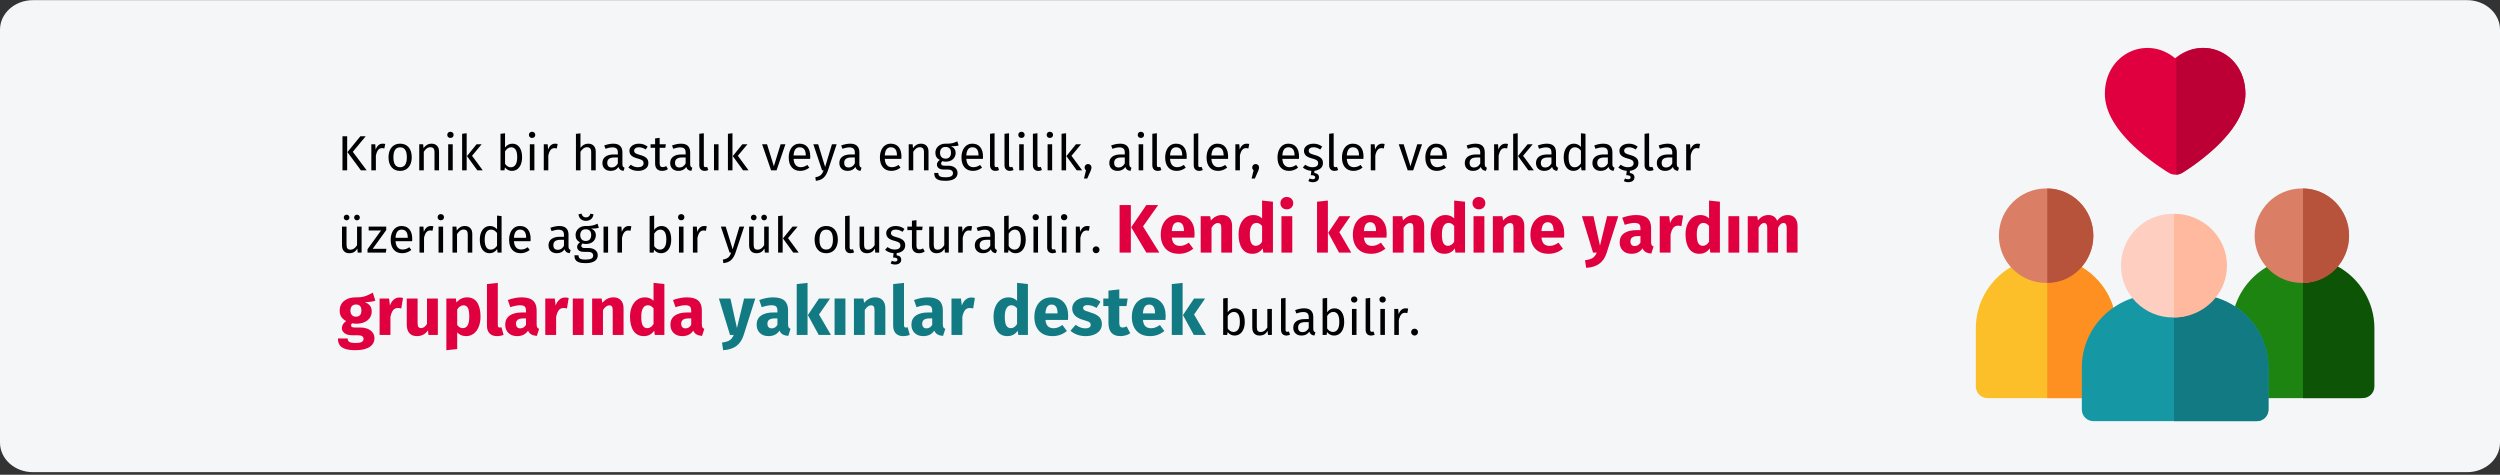
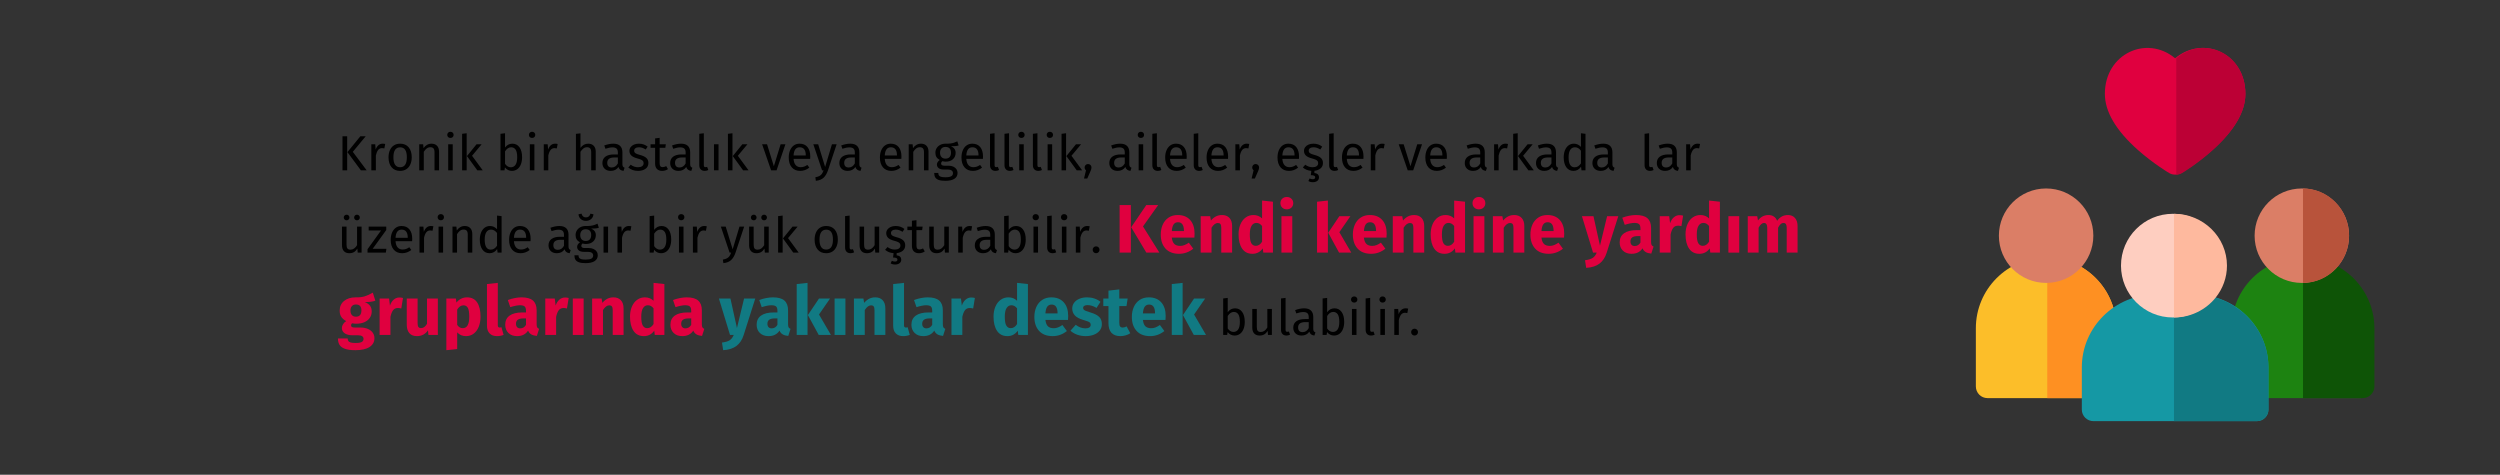
<svg xmlns="http://www.w3.org/2000/svg" width="911px" height="173px" viewBox="0 0 911 173" version="1.1">
  <rect x="0" y="0" width="911" height="173" fill="#333333" stroke="none" />
  <title>selbsthilfe-angehoerige-definition-tr</title>
  <g id="Page-1" stroke="none" stroke-width="1" fill="none" fill-rule="evenodd">
    <g id="vorlage" transform="translate(0, -53141)" fill-rule="nonzero">
      <g id="selbsthilfe-angehoerige-definition-tr" transform="translate(0, 53141.057)">
        <g id="Mask">
-           <path d="M12,0 L899,0 C905.627,0 911,4.816 911,10.756 L911,161.244 C911,167.184 905.627,172 899,172 L12,172 C5.373,172 0,167.184 0,161.244 L0,10.756 C0,4.816 5.373,0 12,0 Z" id="path-1" fill="#F5F6F7" />
          <g id="Kronik-bir-hastalık" transform="translate(123.15, 47.96)">
            <path d="M3.36,1.638 L3.36,14.04 L1.65,14.04 L1.65,1.638 L3.36,1.638 Z M10.11,1.638 L5.412,7.308 L10.452,14.04 L8.346,14.04 L3.45,7.416 L8.166,1.638 L10.11,1.638 Z" id="Shape" fill="#000000" />
            <path d="M16.284,4.338 C16.62,4.338 16.932,4.374 17.22,4.446 L16.914,6.066 C16.626,5.994 16.35,5.958 16.086,5.958 C15.498,5.958 15.024,6.174 14.664,6.606 C14.304,7.038 14.022,7.71 13.818,8.622 L13.818,14.04 L12.162,14.04 L12.162,4.554 L13.584,4.554 L13.746,6.48 C13.998,5.772 14.34,5.238 14.772,4.878 C15.204,4.518 15.708,4.338 16.284,4.338 Z" id="Path" fill="#000000" />
            <path d="M22.674,4.338 C24.006,4.338 25.041,4.782 25.779,5.67 C26.517,6.558 26.886,7.764 26.886,9.288 C26.886,10.272 26.718,11.139 26.382,11.889 C26.046,12.639 25.56,13.221 24.924,13.635 C24.288,14.049 23.532,14.256 22.656,14.256 C21.324,14.256 20.286,13.812 19.542,12.924 C18.798,12.036 18.426,10.83 18.426,9.306 C18.426,8.322 18.594,7.455 18.93,6.705 C19.266,5.955 19.752,5.373 20.388,4.959 C21.024,4.545 21.786,4.338 22.674,4.338 Z M22.674,5.67 C21.03,5.67 20.208,6.882 20.208,9.306 C20.208,11.718 21.024,12.924 22.656,12.924 C24.288,12.924 25.104,11.712 25.104,9.288 C25.104,6.876 24.294,5.67 22.674,5.67 Z" id="Shape" fill="#000000" />
            <path d="M34.086,4.338 C34.95,4.338 35.625,4.596 36.111,5.112 C36.597,5.628 36.84,6.336 36.84,7.236 L36.84,14.04 L35.184,14.04 L35.184,7.47 C35.184,6.798 35.058,6.324 34.806,6.048 C34.554,5.772 34.182,5.634 33.69,5.634 C33.186,5.634 32.742,5.778 32.358,6.066 C31.974,6.354 31.614,6.768 31.278,7.308 L31.278,14.04 L29.622,14.04 L29.622,4.554 L31.044,4.554 L31.188,5.958 C31.524,5.454 31.941,5.058 32.439,4.77 C32.937,4.482 33.486,4.338 34.086,4.338 Z" id="Path" fill="#000000" />
            <path d="M41.826,4.554 L41.826,14.04 L40.17,14.04 L40.17,4.554 L41.826,4.554 Z M40.98,0 C41.328,0 41.61,0.108 41.826,0.324 C42.042,0.54 42.15,0.81 42.15,1.134 C42.15,1.458 42.042,1.725 41.826,1.935 C41.61,2.145 41.328,2.25 40.98,2.25 C40.644,2.25 40.368,2.145 40.152,1.935 C39.936,1.725 39.828,1.458 39.828,1.134 C39.828,0.81 39.936,0.54 40.152,0.324 C40.368,0.108 40.644,0 40.98,0 Z" id="Shape" fill="#000000" />
            <path d="M46.902,0.54 L46.902,14.04 L45.246,14.04 L45.246,0.738 L46.902,0.54 Z M52.356,4.554 L48.864,8.748 L52.752,14.04 L50.772,14.04 L47.01,8.856 L50.502,4.554 L52.356,4.554 Z" id="Shape" fill="#000000" />
            <path d="M63.57,4.338 C64.65,4.338 65.508,4.773 66.144,5.643 C66.78,6.513 67.098,7.728 67.098,9.288 C67.098,10.272 66.948,11.139 66.648,11.889 C66.348,12.639 65.916,13.221 65.352,13.635 C64.788,14.049 64.128,14.256 63.372,14.256 C62.376,14.256 61.536,13.836 60.852,12.996 L60.69,14.04 L59.232,14.04 L59.232,0.738 L60.888,0.54 L60.888,5.742 C61.572,4.806 62.466,4.338 63.57,4.338 Z M62.976,12.942 C63.708,12.942 64.281,12.645 64.695,12.051 C65.109,11.457 65.316,10.536 65.316,9.288 C65.316,8.004 65.124,7.077 64.74,6.507 C64.356,5.937 63.81,5.652 63.102,5.652 C62.262,5.652 61.524,6.144 60.888,7.128 L60.888,11.664 C61.14,12.06 61.449,12.372 61.815,12.6 C62.181,12.828 62.568,12.942 62.976,12.942 Z" id="Shape" fill="#000000" />
            <path d="M71.58,4.554 L71.58,14.04 L69.924,14.04 L69.924,4.554 L71.58,4.554 Z M70.734,0 C71.082,0 71.364,0.108 71.58,0.324 C71.796,0.54 71.904,0.81 71.904,1.134 C71.904,1.458 71.796,1.725 71.58,1.935 C71.364,2.145 71.082,2.25 70.734,2.25 C70.398,2.25 70.122,2.145 69.906,1.935 C69.69,1.725 69.582,1.458 69.582,1.134 C69.582,0.81 69.69,0.54 69.906,0.324 C70.122,0.108 70.398,0 70.734,0 Z" id="Shape" fill="#000000" />
            <path d="M79.122,4.338 C79.458,4.338 79.77,4.374 80.058,4.446 L79.752,6.066 C79.464,5.994 79.188,5.958 78.924,5.958 C78.336,5.958 77.862,6.174 77.502,6.606 C77.142,7.038 76.86,7.71 76.656,8.622 L76.656,14.04 L75,14.04 L75,4.554 L76.422,4.554 L76.584,6.48 C76.836,5.772 77.178,5.238 77.61,4.878 C78.042,4.518 78.546,4.338 79.122,4.338 Z" id="Path" fill="#000000" />
            <path d="M91.182,4.338 C92.046,4.338 92.721,4.596 93.207,5.112 C93.693,5.628 93.936,6.336 93.936,7.236 L93.936,14.04 L92.28,14.04 L92.28,7.47 C92.28,6.798 92.151,6.324 91.893,6.048 C91.635,5.772 91.26,5.634 90.768,5.634 C90.276,5.634 89.838,5.778 89.454,6.066 C89.07,6.354 88.71,6.762 88.374,7.29 L88.374,14.04 L86.718,14.04 L86.718,0.756 L88.374,0.576 L88.374,5.868 C89.118,4.848 90.054,4.338 91.182,4.338 Z" id="Path" fill="#000000" />
            <path d="M103.656,11.826 C103.656,12.21 103.722,12.495 103.854,12.681 C103.986,12.867 104.184,13.008 104.448,13.104 L104.07,14.256 C103.578,14.196 103.182,14.058 102.882,13.842 C102.582,13.626 102.36,13.29 102.216,12.834 C101.58,13.782 100.638,14.256 99.39,14.256 C98.454,14.256 97.716,13.992 97.176,13.464 C96.636,12.936 96.366,12.246 96.366,11.394 C96.366,10.386 96.729,9.612 97.455,9.072 C98.181,8.532 99.21,8.262 100.542,8.262 L102,8.262 L102,7.56 C102,6.888 101.838,6.408 101.514,6.12 C101.19,5.832 100.692,5.688 100.02,5.688 C99.324,5.688 98.472,5.856 97.464,6.192 L97.05,4.986 C98.226,4.554 99.318,4.338 100.326,4.338 C101.442,4.338 102.276,4.611 102.828,5.157 C103.38,5.703 103.656,6.48 103.656,7.488 L103.656,11.826 Z M99.768,13.014 C100.716,13.014 101.46,12.522 102,11.538 L102,9.36 L100.758,9.36 C99.006,9.36 98.13,10.008 98.13,11.304 C98.13,11.868 98.268,12.294 98.544,12.582 C98.82,12.87 99.228,13.014 99.768,13.014 Z" id="Shape" fill="#000000" />
            <path d="M109.632,4.338 C110.28,4.338 110.862,4.428 111.378,4.608 C111.894,4.788 112.386,5.058 112.854,5.418 L112.152,6.462 C111.72,6.186 111.309,5.982 110.919,5.85 C110.529,5.718 110.118,5.652 109.686,5.652 C109.146,5.652 108.72,5.763 108.408,5.985 C108.096,6.207 107.94,6.51 107.94,6.894 C107.94,7.278 108.087,7.578 108.381,7.794 C108.675,8.01 109.206,8.22 109.974,8.424 C111.03,8.688 111.819,9.048 112.341,9.504 C112.863,9.96 113.124,10.584 113.124,11.376 C113.124,12.312 112.761,13.026 112.035,13.518 C111.309,14.01 110.424,14.256 109.38,14.256 C107.94,14.256 106.746,13.842 105.798,13.014 L106.68,12.006 C107.484,12.618 108.372,12.924 109.344,12.924 C109.968,12.924 110.463,12.795 110.829,12.537 C111.195,12.279 111.378,11.928 111.378,11.484 C111.378,11.16 111.312,10.899 111.18,10.701 C111.048,10.503 110.82,10.329 110.496,10.179 C110.172,10.029 109.698,9.87 109.074,9.702 C108.066,9.438 107.337,9.084 106.887,8.64 C106.437,8.196 106.212,7.632 106.212,6.948 C106.212,6.456 106.359,6.009 106.653,5.607 C106.947,5.205 107.355,4.893 107.877,4.671 C108.399,4.449 108.984,4.338 109.632,4.338 Z" id="Path" fill="#000000" />
            <path d="M120.252,13.608 C119.628,14.04 118.92,14.256 118.128,14.256 C117.324,14.256 116.697,14.025 116.247,13.563 C115.797,13.101 115.572,12.432 115.572,11.556 L115.572,5.832 L113.916,5.832 L113.916,4.554 L115.572,4.554 L115.572,2.412 L117.228,2.214 L117.228,4.554 L119.478,4.554 L119.298,5.832 L117.228,5.832 L117.228,11.484 C117.228,11.976 117.315,12.333 117.489,12.555 C117.663,12.777 117.954,12.888 118.362,12.888 C118.734,12.888 119.154,12.762 119.622,12.51 L120.252,13.608 Z" id="Path" fill="#000000" />
            <path d="M128.352,11.826 C128.352,12.21 128.418,12.495 128.55,12.681 C128.682,12.867 128.88,13.008 129.144,13.104 L128.766,14.256 C128.274,14.196 127.878,14.058 127.578,13.842 C127.278,13.626 127.056,13.29 126.912,12.834 C126.276,13.782 125.334,14.256 124.086,14.256 C123.15,14.256 122.412,13.992 121.872,13.464 C121.332,12.936 121.062,12.246 121.062,11.394 C121.062,10.386 121.425,9.612 122.151,9.072 C122.877,8.532 123.906,8.262 125.238,8.262 L126.696,8.262 L126.696,7.56 C126.696,6.888 126.534,6.408 126.21,6.12 C125.886,5.832 125.388,5.688 124.716,5.688 C124.02,5.688 123.168,5.856 122.16,6.192 L121.746,4.986 C122.922,4.554 124.014,4.338 125.022,4.338 C126.138,4.338 126.972,4.611 127.524,5.157 C128.076,5.703 128.352,6.48 128.352,7.488 L128.352,11.826 Z M124.464,13.014 C125.412,13.014 126.156,12.522 126.696,11.538 L126.696,9.36 L125.454,9.36 C123.702,9.36 122.826,10.008 122.826,11.304 C122.826,11.868 122.964,12.294 123.24,12.582 C123.516,12.87 123.924,13.014 124.464,13.014 Z" id="Shape" fill="#000000" />
            <path d="M133.644,14.256 C133.032,14.256 132.549,14.073 132.195,13.707 C131.841,13.341 131.664,12.828 131.664,12.168 L131.664,0.738 L133.32,0.54 L133.32,12.132 C133.32,12.396 133.365,12.588 133.455,12.708 C133.545,12.828 133.698,12.888 133.914,12.888 C134.142,12.888 134.346,12.852 134.526,12.78 L134.958,13.932 C134.562,14.148 134.124,14.256 133.644,14.256 Z" id="Path" fill="#000000" />
            <polygon id="Path" fill="#000000" points="138.684 4.554 138.684 14.04 137.028 14.04 137.028 4.554" />
            <path d="M143.76,0.54 L143.76,14.04 L142.104,14.04 L142.104,0.738 L143.76,0.54 Z M149.214,4.554 L145.722,8.748 L149.61,14.04 L147.63,14.04 L143.868,8.856 L147.36,4.554 L149.214,4.554 Z" id="Shape" fill="#000000" />
            <polygon id="Path" fill="#000000" points="163.056 4.554 159.834 14.04 157.836 14.04 154.56 4.554 156.36 4.554 158.844 12.564 161.31 4.554" />
            <path d="M172.11,9.018 C172.11,9.294 172.098,9.576 172.074,9.864 L166.026,9.864 C166.098,10.908 166.362,11.676 166.818,12.168 C167.274,12.66 167.862,12.906 168.582,12.906 C169.038,12.906 169.458,12.84 169.842,12.708 C170.226,12.576 170.628,12.366 171.048,12.078 L171.768,13.068 C170.76,13.86 169.656,14.256 168.456,14.256 C167.136,14.256 166.107,13.824 165.369,12.96 C164.631,12.096 164.262,10.908 164.262,9.396 C164.262,8.412 164.421,7.539 164.739,6.777 C165.057,6.015 165.513,5.418 166.107,4.986 C166.701,4.554 167.4,4.338 168.204,4.338 C169.464,4.338 170.43,4.752 171.102,5.58 C171.774,6.408 172.11,7.554 172.11,9.018 Z M170.472,8.532 C170.472,7.596 170.286,6.882 169.914,6.39 C169.542,5.898 168.984,5.652 168.24,5.652 C166.884,5.652 166.146,6.648 166.026,8.64 L170.472,8.64 L170.472,8.532 Z" id="Shape" fill="#000000" />
            <path d="M178.554,14.094 C178.182,15.198 177.663,16.071 176.997,16.713 C176.331,17.355 175.38,17.742 174.144,17.874 L173.964,16.578 C174.588,16.47 175.086,16.314 175.458,16.11 C175.83,15.906 176.127,15.645 176.349,15.327 C176.571,15.009 176.778,14.58 176.97,14.04 L176.412,14.04 L173.226,4.554 L174.99,4.554 L177.528,12.834 L180.012,4.554 L181.722,4.554 L178.554,14.094 Z" id="Path" fill="#000000" />
            <path d="M190.002,11.826 C190.002,12.21 190.068,12.495 190.2,12.681 C190.332,12.867 190.53,13.008 190.794,13.104 L190.416,14.256 C189.924,14.196 189.528,14.058 189.228,13.842 C188.928,13.626 188.706,13.29 188.562,12.834 C187.926,13.782 186.984,14.256 185.736,14.256 C184.8,14.256 184.062,13.992 183.522,13.464 C182.982,12.936 182.712,12.246 182.712,11.394 C182.712,10.386 183.075,9.612 183.801,9.072 C184.527,8.532 185.556,8.262 186.888,8.262 L188.346,8.262 L188.346,7.56 C188.346,6.888 188.184,6.408 187.86,6.12 C187.536,5.832 187.038,5.688 186.366,5.688 C185.67,5.688 184.818,5.856 183.81,6.192 L183.396,4.986 C184.572,4.554 185.664,4.338 186.672,4.338 C187.788,4.338 188.622,4.611 189.174,5.157 C189.726,5.703 190.002,6.48 190.002,7.488 L190.002,11.826 Z M186.114,13.014 C187.062,13.014 187.806,12.522 188.346,11.538 L188.346,9.36 L187.104,9.36 C185.352,9.36 184.476,10.008 184.476,11.304 C184.476,11.868 184.614,12.294 184.89,12.582 C185.166,12.87 185.574,13.014 186.114,13.014 Z" id="Shape" fill="#000000" />
            <path d="M205.338,9.018 C205.338,9.294 205.326,9.576 205.302,9.864 L199.254,9.864 C199.326,10.908 199.59,11.676 200.046,12.168 C200.502,12.66 201.09,12.906 201.81,12.906 C202.266,12.906 202.686,12.84 203.07,12.708 C203.454,12.576 203.856,12.366 204.276,12.078 L204.996,13.068 C203.988,13.86 202.884,14.256 201.684,14.256 C200.364,14.256 199.335,13.824 198.597,12.96 C197.859,12.096 197.49,10.908 197.49,9.396 C197.49,8.412 197.649,7.539 197.967,6.777 C198.285,6.015 198.741,5.418 199.335,4.986 C199.929,4.554 200.628,4.338 201.432,4.338 C202.692,4.338 203.658,4.752 204.33,5.58 C205.002,6.408 205.338,7.554 205.338,9.018 Z M203.7,8.532 C203.7,7.596 203.514,6.882 203.142,6.39 C202.77,5.898 202.212,5.652 201.468,5.652 C200.112,5.652 199.374,6.648 199.254,8.64 L203.7,8.64 L203.7,8.532 Z" id="Shape" fill="#000000" />
            <path d="M212.448,4.338 C213.312,4.338 213.987,4.596 214.473,5.112 C214.959,5.628 215.202,6.336 215.202,7.236 L215.202,14.04 L213.546,14.04 L213.546,7.47 C213.546,6.798 213.42,6.324 213.168,6.048 C212.916,5.772 212.544,5.634 212.052,5.634 C211.548,5.634 211.104,5.778 210.72,6.066 C210.336,6.354 209.976,6.768 209.64,7.308 L209.64,14.04 L207.984,14.04 L207.984,4.554 L209.406,4.554 L209.55,5.958 C209.886,5.454 210.303,5.058 210.801,4.77 C211.299,4.482 211.848,4.338 212.448,4.338 Z" id="Path" fill="#000000" />
            <path d="M226.182,4.986 C225.822,5.106 225.426,5.184 224.994,5.22 C224.562,5.256 224.034,5.274 223.41,5.274 C224.526,5.778 225.084,6.576 225.084,7.668 C225.084,8.616 224.76,9.39 224.112,9.99 C223.464,10.59 222.582,10.89 221.466,10.89 C221.034,10.89 220.632,10.83 220.26,10.71 C220.116,10.806 220.002,10.935 219.918,11.097 C219.834,11.259 219.792,11.424 219.792,11.592 C219.792,12.108 220.206,12.366 221.034,12.366 L222.546,12.366 C223.182,12.366 223.746,12.48 224.238,12.708 C224.73,12.936 225.111,13.248 225.381,13.644 C225.651,14.04 225.786,14.49 225.786,14.994 C225.786,15.918 225.408,16.629 224.652,17.127 C223.896,17.625 222.792,17.874 221.34,17.874 C220.32,17.874 219.513,17.769 218.919,17.559 C218.325,17.349 217.902,17.034 217.65,16.614 C217.398,16.194 217.272,15.654 217.272,14.994 L218.766,14.994 C218.766,15.378 218.838,15.681 218.982,15.903 C219.126,16.125 219.384,16.293 219.756,16.407 C220.128,16.521 220.656,16.578 221.34,16.578 C222.336,16.578 223.047,16.455 223.473,16.209 C223.899,15.963 224.112,15.594 224.112,15.102 C224.112,14.658 223.944,14.322 223.608,14.094 C223.272,13.866 222.804,13.752 222.204,13.752 L220.71,13.752 C219.906,13.752 219.297,13.581 218.883,13.239 C218.469,12.897 218.262,12.468 218.262,11.952 C218.262,11.64 218.352,11.34 218.532,11.052 C218.712,10.764 218.97,10.506 219.306,10.278 C218.754,9.99 218.349,9.633 218.091,9.207 C217.833,8.781 217.704,8.262 217.704,7.65 C217.704,7.014 217.863,6.444 218.181,5.94 C218.499,5.436 218.937,5.043 219.495,4.761 C220.053,4.479 220.674,4.338 221.358,4.338 C222.102,4.35 222.726,4.323 223.23,4.257 C223.734,4.191 224.151,4.101 224.481,3.987 C224.811,3.873 225.216,3.708 225.696,3.492 L226.182,4.986 Z M221.358,5.526 C220.734,5.526 220.251,5.721 219.909,6.111 C219.567,6.501 219.396,7.014 219.396,7.65 C219.396,8.298 219.57,8.817 219.918,9.207 C220.266,9.597 220.758,9.792 221.394,9.792 C222.042,9.792 222.537,9.603 222.879,9.225 C223.221,8.847 223.392,8.316 223.392,7.632 C223.392,6.228 222.714,5.526 221.358,5.526 Z" id="Shape" fill="#000000" />
            <path d="M235.056,9.018 C235.056,9.294 235.044,9.576 235.02,9.864 L228.972,9.864 C229.044,10.908 229.308,11.676 229.764,12.168 C230.22,12.66 230.808,12.906 231.528,12.906 C231.984,12.906 232.404,12.84 232.788,12.708 C233.172,12.576 233.574,12.366 233.994,12.078 L234.714,13.068 C233.706,13.86 232.602,14.256 231.402,14.256 C230.082,14.256 229.053,13.824 228.315,12.96 C227.577,12.096 227.208,10.908 227.208,9.396 C227.208,8.412 227.367,7.539 227.685,6.777 C228.003,6.015 228.459,5.418 229.053,4.986 C229.647,4.554 230.346,4.338 231.15,4.338 C232.41,4.338 233.376,4.752 234.048,5.58 C234.72,6.408 235.056,7.554 235.056,9.018 Z M233.418,8.532 C233.418,7.596 233.232,6.882 232.86,6.39 C232.488,5.898 231.93,5.652 231.186,5.652 C229.83,5.652 229.092,6.648 228.972,8.64 L233.418,8.64 L233.418,8.532 Z" id="Shape" fill="#000000" />
            <path d="M239.592,14.256 C238.98,14.256 238.497,14.073 238.143,13.707 C237.789,13.341 237.612,12.828 237.612,12.168 L237.612,0.738 L239.268,0.54 L239.268,12.132 C239.268,12.396 239.313,12.588 239.403,12.708 C239.493,12.828 239.646,12.888 239.862,12.888 C240.09,12.888 240.294,12.852 240.474,12.78 L240.906,13.932 C240.51,14.148 240.072,14.256 239.592,14.256 Z" id="Path" fill="#000000" />
            <path d="M244.866,14.256 C244.254,14.256 243.771,14.073 243.417,13.707 C243.063,13.341 242.886,12.828 242.886,12.168 L242.886,0.738 L244.542,0.54 L244.542,12.132 C244.542,12.396 244.587,12.588 244.677,12.708 C244.767,12.828 244.92,12.888 245.136,12.888 C245.364,12.888 245.568,12.852 245.748,12.78 L246.18,13.932 C245.784,14.148 245.346,14.256 244.866,14.256 Z" id="Path" fill="#000000" />
            <path d="M249.906,4.554 L249.906,14.04 L248.25,14.04 L248.25,4.554 L249.906,4.554 Z M249.06,0 C249.408,0 249.69,0.108 249.906,0.324 C250.122,0.54 250.23,0.81 250.23,1.134 C250.23,1.458 250.122,1.725 249.906,1.935 C249.69,2.145 249.408,2.25 249.06,2.25 C248.724,2.25 248.448,2.145 248.232,1.935 C248.016,1.725 247.908,1.458 247.908,1.134 C247.908,0.81 248.016,0.54 248.232,0.324 C248.448,0.108 248.724,0 249.06,0 Z" id="Shape" fill="#000000" />
            <path d="M255.216,14.256 C254.604,14.256 254.121,14.073 253.767,13.707 C253.413,13.341 253.236,12.828 253.236,12.168 L253.236,0.738 L254.892,0.54 L254.892,12.132 C254.892,12.396 254.937,12.588 255.027,12.708 C255.117,12.828 255.27,12.888 255.486,12.888 C255.714,12.888 255.918,12.852 256.098,12.78 L256.53,13.932 C256.134,14.148 255.696,14.256 255.216,14.256 Z" id="Path" fill="#000000" />
            <path d="M260.256,4.554 L260.256,14.04 L258.6,14.04 L258.6,4.554 L260.256,4.554 Z M259.41,0 C259.758,0 260.04,0.108 260.256,0.324 C260.472,0.54 260.58,0.81 260.58,1.134 C260.58,1.458 260.472,1.725 260.256,1.935 C260.04,2.145 259.758,2.25 259.41,2.25 C259.074,2.25 258.798,2.145 258.582,1.935 C258.366,1.725 258.258,1.458 258.258,1.134 C258.258,0.81 258.366,0.54 258.582,0.324 C258.798,0.108 259.074,0 259.41,0 Z" id="Shape" fill="#000000" />
            <path d="M265.332,0.54 L265.332,14.04 L263.676,14.04 L263.676,0.738 L265.332,0.54 Z M270.786,4.554 L267.294,8.748 L271.182,14.04 L269.202,14.04 L265.44,8.856 L268.932,4.554 L270.786,4.554 Z" id="Shape" fill="#000000" />
            <path d="M273.324,11.754 C273.684,11.754 273.984,11.874 274.224,12.114 C274.464,12.354 274.584,12.648 274.584,12.996 C274.584,13.368 274.476,13.794 274.26,14.274 L273.054,17.028 L271.866,17.028 L272.586,14.04 C272.43,13.92 272.307,13.77 272.217,13.59 C272.127,13.41 272.082,13.212 272.082,12.996 C272.082,12.648 272.202,12.354 272.442,12.114 C272.682,11.874 272.976,11.754 273.324,11.754 Z" id="Path" fill="#000000" />
            <path d="M288.372,11.826 C288.372,12.21 288.438,12.495 288.57,12.681 C288.702,12.867 288.9,13.008 289.164,13.104 L288.786,14.256 C288.294,14.196 287.898,14.058 287.598,13.842 C287.298,13.626 287.076,13.29 286.932,12.834 C286.296,13.782 285.354,14.256 284.106,14.256 C283.17,14.256 282.432,13.992 281.892,13.464 C281.352,12.936 281.082,12.246 281.082,11.394 C281.082,10.386 281.445,9.612 282.171,9.072 C282.897,8.532 283.926,8.262 285.258,8.262 L286.716,8.262 L286.716,7.56 C286.716,6.888 286.554,6.408 286.23,6.12 C285.906,5.832 285.408,5.688 284.736,5.688 C284.04,5.688 283.188,5.856 282.18,6.192 L281.766,4.986 C282.942,4.554 284.034,4.338 285.042,4.338 C286.158,4.338 286.992,4.611 287.544,5.157 C288.096,5.703 288.372,6.48 288.372,7.488 L288.372,11.826 Z M284.484,13.014 C285.432,13.014 286.176,12.522 286.716,11.538 L286.716,9.36 L285.474,9.36 C283.722,9.36 282.846,10.008 282.846,11.304 C282.846,11.868 282.984,12.294 283.26,12.582 C283.536,12.87 283.944,13.014 284.484,13.014 Z" id="Shape" fill="#000000" />
            <path d="M293.43,4.554 L293.43,14.04 L291.774,14.04 L291.774,4.554 L293.43,4.554 Z M292.584,0 C292.932,0 293.214,0.108 293.43,0.324 C293.646,0.54 293.754,0.81 293.754,1.134 C293.754,1.458 293.646,1.725 293.43,1.935 C293.214,2.145 292.932,2.25 292.584,2.25 C292.248,2.25 291.972,2.145 291.756,1.935 C291.54,1.725 291.432,1.458 291.432,1.134 C291.432,0.81 291.54,0.54 291.756,0.324 C291.972,0.108 292.248,0 292.584,0 Z" id="Shape" fill="#000000" />
            <path d="M298.74,14.256 C298.128,14.256 297.645,14.073 297.291,13.707 C296.937,13.341 296.76,12.828 296.76,12.168 L296.76,0.738 L298.416,0.54 L298.416,12.132 C298.416,12.396 298.461,12.588 298.551,12.708 C298.641,12.828 298.794,12.888 299.01,12.888 C299.238,12.888 299.442,12.852 299.622,12.78 L300.054,13.932 C299.658,14.148 299.22,14.256 298.74,14.256 Z" id="Path" fill="#000000" />
            <path d="M309.288,9.018 C309.288,9.294 309.276,9.576 309.252,9.864 L303.204,9.864 C303.276,10.908 303.54,11.676 303.996,12.168 C304.452,12.66 305.04,12.906 305.76,12.906 C306.216,12.906 306.636,12.84 307.02,12.708 C307.404,12.576 307.806,12.366 308.226,12.078 L308.946,13.068 C307.938,13.86 306.834,14.256 305.634,14.256 C304.314,14.256 303.285,13.824 302.547,12.96 C301.809,12.096 301.44,10.908 301.44,9.396 C301.44,8.412 301.599,7.539 301.917,6.777 C302.235,6.015 302.691,5.418 303.285,4.986 C303.879,4.554 304.578,4.338 305.382,4.338 C306.642,4.338 307.608,4.752 308.28,5.58 C308.952,6.408 309.288,7.554 309.288,9.018 Z M307.65,8.532 C307.65,7.596 307.464,6.882 307.092,6.39 C306.72,5.898 306.162,5.652 305.418,5.652 C304.062,5.652 303.324,6.648 303.204,8.64 L307.65,8.64 L307.65,8.532 Z" id="Shape" fill="#000000" />
            <path d="M313.824,14.256 C313.212,14.256 312.729,14.073 312.375,13.707 C312.021,13.341 311.844,12.828 311.844,12.168 L311.844,0.738 L313.5,0.54 L313.5,12.132 C313.5,12.396 313.545,12.588 313.635,12.708 C313.725,12.828 313.878,12.888 314.094,12.888 C314.322,12.888 314.526,12.852 314.706,12.78 L315.138,13.932 C314.742,14.148 314.304,14.256 313.824,14.256 Z" id="Path" fill="#000000" />
            <path d="M324.372,9.018 C324.372,9.294 324.36,9.576 324.336,9.864 L318.288,9.864 C318.36,10.908 318.624,11.676 319.08,12.168 C319.536,12.66 320.124,12.906 320.844,12.906 C321.3,12.906 321.72,12.84 322.104,12.708 C322.488,12.576 322.89,12.366 323.31,12.078 L324.03,13.068 C323.022,13.86 321.918,14.256 320.718,14.256 C319.398,14.256 318.369,13.824 317.631,12.96 C316.893,12.096 316.524,10.908 316.524,9.396 C316.524,8.412 316.683,7.539 317.001,6.777 C317.319,6.015 317.775,5.418 318.369,4.986 C318.963,4.554 319.662,4.338 320.466,4.338 C321.726,4.338 322.692,4.752 323.364,5.58 C324.036,6.408 324.372,7.554 324.372,9.018 Z M322.734,8.532 C322.734,7.596 322.548,6.882 322.176,6.39 C321.804,5.898 321.246,5.652 320.502,5.652 C319.146,5.652 318.408,6.648 318.288,8.64 L322.734,8.64 L322.734,8.532 Z" id="Shape" fill="#000000" />
            <path d="M331.14,4.338 C331.476,4.338 331.788,4.374 332.076,4.446 L331.77,6.066 C331.482,5.994 331.206,5.958 330.942,5.958 C330.354,5.958 329.88,6.174 329.52,6.606 C329.16,7.038 328.878,7.71 328.674,8.622 L328.674,14.04 L327.018,14.04 L327.018,4.554 L328.44,4.554 L328.602,6.48 C328.854,5.772 329.196,5.238 329.628,4.878 C330.06,4.518 330.564,4.338 331.14,4.338 Z" id="Path" fill="#000000" />
            <path d="M334.398,11.754 C334.758,11.754 335.058,11.874 335.298,12.114 C335.538,12.354 335.658,12.648 335.658,12.996 C335.658,13.368 335.55,13.794 335.334,14.274 L334.128,17.028 L332.94,17.028 L333.66,14.04 C333.504,13.92 333.381,13.77 333.291,13.59 C333.201,13.41 333.156,13.212 333.156,12.996 C333.156,12.648 333.276,12.354 333.516,12.114 C333.756,11.874 334.05,11.754 334.398,11.754 Z" id="Path" fill="#000000" />
            <path d="M350.22,9.018 C350.22,9.294 350.208,9.576 350.184,9.864 L344.136,9.864 C344.208,10.908 344.472,11.676 344.928,12.168 C345.384,12.66 345.972,12.906 346.692,12.906 C347.148,12.906 347.568,12.84 347.952,12.708 C348.336,12.576 348.738,12.366 349.158,12.078 L349.878,13.068 C348.87,13.86 347.766,14.256 346.566,14.256 C345.246,14.256 344.217,13.824 343.479,12.96 C342.741,12.096 342.372,10.908 342.372,9.396 C342.372,8.412 342.531,7.539 342.849,6.777 C343.167,6.015 343.623,5.418 344.217,4.986 C344.811,4.554 345.51,4.338 346.314,4.338 C347.574,4.338 348.54,4.752 349.212,5.58 C349.884,6.408 350.22,7.554 350.22,9.018 Z M348.582,8.532 C348.582,7.596 348.396,6.882 348.024,6.39 C347.652,5.898 347.094,5.652 346.35,5.652 C344.994,5.652 344.256,6.648 344.136,8.64 L348.582,8.64 L348.582,8.532 Z" id="Shape" fill="#000000" />
            <path d="M358.932,11.376 C358.932,12.216 358.638,12.876 358.05,13.356 C357.462,13.836 356.718,14.124 355.818,14.22 L355.818,15.048 C356.394,15.096 356.817,15.261 357.087,15.543 C357.357,15.825 357.492,16.17 357.492,16.578 C357.492,17.154 357.282,17.598 356.862,17.91 C356.442,18.222 355.908,18.378 355.26,18.378 C354.924,18.378 354.612,18.339 354.324,18.261 C354.036,18.183 353.802,18.078 353.622,17.946 L354.072,17.01 C354.432,17.202 354.81,17.298 355.206,17.298 C355.482,17.298 355.701,17.241 355.863,17.127 C356.025,17.013 356.106,16.83 356.106,16.578 C356.106,16.326 355.98,16.137 355.728,16.011 C355.476,15.885 355.068,15.822 354.504,15.822 L354.702,14.238 C353.478,14.154 352.446,13.746 351.606,13.014 L352.488,12.006 C353.292,12.618 354.18,12.924 355.152,12.924 C355.776,12.924 356.271,12.795 356.637,12.537 C357.003,12.279 357.186,11.928 357.186,11.484 C357.186,11.16 357.12,10.899 356.988,10.701 C356.856,10.503 356.628,10.329 356.304,10.179 C355.98,10.029 355.506,9.87 354.882,9.702 C353.874,9.438 353.145,9.084 352.695,8.64 C352.245,8.196 352.02,7.632 352.02,6.948 C352.02,6.456 352.167,6.009 352.461,5.607 C352.755,5.205 353.163,4.893 353.685,4.671 C354.207,4.449 354.792,4.338 355.44,4.338 C356.088,4.338 356.67,4.428 357.186,4.608 C357.702,4.788 358.194,5.058 358.662,5.418 L357.96,6.462 C357.528,6.186 357.117,5.982 356.727,5.85 C356.337,5.718 355.926,5.652 355.494,5.652 C354.954,5.652 354.528,5.763 354.216,5.985 C353.904,6.207 353.748,6.51 353.748,6.894 C353.748,7.278 353.895,7.578 354.189,7.794 C354.483,8.01 355.014,8.22 355.782,8.424 C356.838,8.688 357.627,9.048 358.149,9.504 C358.671,9.96 358.932,10.584 358.932,11.376 Z" id="Path" fill="#000000" />
            <path d="M363.162,14.256 C362.55,14.256 362.067,14.073 361.713,13.707 C361.359,13.341 361.182,12.828 361.182,12.168 L361.182,0.738 L362.838,0.54 L362.838,12.132 C362.838,12.396 362.883,12.588 362.973,12.708 C363.063,12.828 363.216,12.888 363.432,12.888 C363.66,12.888 363.864,12.852 364.044,12.78 L364.476,13.932 C364.08,14.148 363.642,14.256 363.162,14.256 Z" id="Path" fill="#000000" />
            <path d="M373.71,9.018 C373.71,9.294 373.698,9.576 373.674,9.864 L367.626,9.864 C367.698,10.908 367.962,11.676 368.418,12.168 C368.874,12.66 369.462,12.906 370.182,12.906 C370.638,12.906 371.058,12.84 371.442,12.708 C371.826,12.576 372.228,12.366 372.648,12.078 L373.368,13.068 C372.36,13.86 371.256,14.256 370.056,14.256 C368.736,14.256 367.707,13.824 366.969,12.96 C366.231,12.096 365.862,10.908 365.862,9.396 C365.862,8.412 366.021,7.539 366.339,6.777 C366.657,6.015 367.113,5.418 367.707,4.986 C368.301,4.554 369,4.338 369.804,4.338 C371.064,4.338 372.03,4.752 372.702,5.58 C373.374,6.408 373.71,7.554 373.71,9.018 Z M372.072,8.532 C372.072,7.596 371.886,6.882 371.514,6.39 C371.142,5.898 370.584,5.652 369.84,5.652 C368.484,5.652 367.746,6.648 367.626,8.64 L372.072,8.64 L372.072,8.532 Z" id="Shape" fill="#000000" />
            <path d="M380.478,4.338 C380.814,4.338 381.126,4.374 381.414,4.446 L381.108,6.066 C380.82,5.994 380.544,5.958 380.28,5.958 C379.692,5.958 379.218,6.174 378.858,6.606 C378.498,7.038 378.216,7.71 378.012,8.622 L378.012,14.04 L376.356,14.04 L376.356,4.554 L377.778,4.554 L377.94,6.48 C378.192,5.772 378.534,5.238 378.966,4.878 C379.398,4.518 379.902,4.338 380.478,4.338 Z" id="Path" fill="#000000" />
            <polygon id="Path" fill="#000000" points="395.04 4.554 391.818 14.04 389.82 14.04 386.544 4.554 388.344 4.554 390.828 12.564 393.294 4.554" />
            <path d="M404.094,9.018 C404.094,9.294 404.082,9.576 404.058,9.864 L398.01,9.864 C398.082,10.908 398.346,11.676 398.802,12.168 C399.258,12.66 399.846,12.906 400.566,12.906 C401.022,12.906 401.442,12.84 401.826,12.708 C402.21,12.576 402.612,12.366 403.032,12.078 L403.752,13.068 C402.744,13.86 401.64,14.256 400.44,14.256 C399.12,14.256 398.091,13.824 397.353,12.96 C396.615,12.096 396.246,10.908 396.246,9.396 C396.246,8.412 396.405,7.539 396.723,6.777 C397.041,6.015 397.497,5.418 398.091,4.986 C398.685,4.554 399.384,4.338 400.188,4.338 C401.448,4.338 402.414,4.752 403.086,5.58 C403.758,6.408 404.094,7.554 404.094,9.018 Z M402.456,8.532 C402.456,7.596 402.27,6.882 401.898,6.39 C401.526,5.898 400.968,5.652 400.224,5.652 C398.868,5.652 398.13,6.648 398.01,8.64 L402.456,8.64 L402.456,8.532 Z" id="Shape" fill="#000000" />
            <path d="M417.9,11.826 C417.9,12.21 417.966,12.495 418.098,12.681 C418.23,12.867 418.428,13.008 418.692,13.104 L418.314,14.256 C417.822,14.196 417.426,14.058 417.126,13.842 C416.826,13.626 416.604,13.29 416.46,12.834 C415.824,13.782 414.882,14.256 413.634,14.256 C412.698,14.256 411.96,13.992 411.42,13.464 C410.88,12.936 410.61,12.246 410.61,11.394 C410.61,10.386 410.973,9.612 411.699,9.072 C412.425,8.532 413.454,8.262 414.786,8.262 L416.244,8.262 L416.244,7.56 C416.244,6.888 416.082,6.408 415.758,6.12 C415.434,5.832 414.936,5.688 414.264,5.688 C413.568,5.688 412.716,5.856 411.708,6.192 L411.294,4.986 C412.47,4.554 413.562,4.338 414.57,4.338 C415.686,4.338 416.52,4.611 417.072,5.157 C417.624,5.703 417.9,6.48 417.9,7.488 L417.9,11.826 Z M414.012,13.014 C414.96,13.014 415.704,12.522 416.244,11.538 L416.244,9.36 L415.002,9.36 C413.25,9.36 412.374,10.008 412.374,11.304 C412.374,11.868 412.512,12.294 412.788,12.582 C413.064,12.87 413.472,13.014 414.012,13.014 Z" id="Shape" fill="#000000" />
            <path d="M425.424,4.338 C425.76,4.338 426.072,4.374 426.36,4.446 L426.054,6.066 C425.766,5.994 425.49,5.958 425.226,5.958 C424.638,5.958 424.164,6.174 423.804,6.606 C423.444,7.038 423.162,7.71 422.958,8.622 L422.958,14.04 L421.302,14.04 L421.302,4.554 L422.724,4.554 L422.886,6.48 C423.138,5.772 423.48,5.238 423.912,4.878 C424.344,4.518 424.848,4.338 425.424,4.338 Z" id="Path" fill="#000000" />
            <path d="M429.906,0.54 L429.906,14.04 L428.25,14.04 L428.25,0.738 L429.906,0.54 Z M435.36,4.554 L431.868,8.748 L435.756,14.04 L433.776,14.04 L430.014,8.856 L433.506,4.554 L435.36,4.554 Z" id="Shape" fill="#000000" />
            <path d="M443.856,11.826 C443.856,12.21 443.922,12.495 444.054,12.681 C444.186,12.867 444.384,13.008 444.648,13.104 L444.27,14.256 C443.778,14.196 443.382,14.058 443.082,13.842 C442.782,13.626 442.56,13.29 442.416,12.834 C441.78,13.782 440.838,14.256 439.59,14.256 C438.654,14.256 437.916,13.992 437.376,13.464 C436.836,12.936 436.566,12.246 436.566,11.394 C436.566,10.386 436.929,9.612 437.655,9.072 C438.381,8.532 439.41,8.262 440.742,8.262 L442.2,8.262 L442.2,7.56 C442.2,6.888 442.038,6.408 441.714,6.12 C441.39,5.832 440.892,5.688 440.22,5.688 C439.524,5.688 438.672,5.856 437.664,6.192 L437.25,4.986 C438.426,4.554 439.518,4.338 440.526,4.338 C441.642,4.338 442.476,4.611 443.028,5.157 C443.58,5.703 443.856,6.48 443.856,7.488 L443.856,11.826 Z M439.968,13.014 C440.916,13.014 441.66,12.522 442.2,11.538 L442.2,9.36 L440.958,9.36 C439.206,9.36 438.33,10.008 438.33,11.304 C438.33,11.868 438.468,12.294 438.744,12.582 C439.02,12.87 439.428,13.014 439.968,13.014 Z" id="Shape" fill="#000000" />
            <path d="M454.602,0.738 L454.602,14.04 L453.144,14.04 L452.982,12.726 C452.67,13.206 452.28,13.581 451.812,13.851 C451.344,14.121 450.822,14.256 450.246,14.256 C449.118,14.256 448.239,13.812 447.609,12.924 C446.979,12.036 446.664,10.842 446.664,9.342 C446.664,8.37 446.814,7.506 447.114,6.75 C447.414,5.994 447.846,5.403 448.41,4.977 C448.974,4.551 449.634,4.338 450.39,4.338 C451.362,4.338 452.214,4.728 452.946,5.508 L452.946,0.54 L454.602,0.738 Z M450.606,12.942 C451.11,12.942 451.542,12.825 451.902,12.591 C452.262,12.357 452.61,12.006 452.946,11.538 L452.946,6.894 C452.634,6.486 452.301,6.177 451.947,5.967 C451.593,5.757 451.194,5.652 450.75,5.652 C450.018,5.652 449.451,5.958 449.049,6.57 C448.647,7.182 448.446,8.094 448.446,9.306 C448.446,10.53 448.632,11.442 449.004,12.042 C449.376,12.642 449.91,12.942 450.606,12.942 Z" id="Shape" fill="#000000" />
            <path d="M464.412,11.826 C464.412,12.21 464.478,12.495 464.61,12.681 C464.742,12.867 464.94,13.008 465.204,13.104 L464.826,14.256 C464.334,14.196 463.938,14.058 463.638,13.842 C463.338,13.626 463.116,13.29 462.972,12.834 C462.336,13.782 461.394,14.256 460.146,14.256 C459.21,14.256 458.472,13.992 457.932,13.464 C457.392,12.936 457.122,12.246 457.122,11.394 C457.122,10.386 457.485,9.612 458.211,9.072 C458.937,8.532 459.966,8.262 461.298,8.262 L462.756,8.262 L462.756,7.56 C462.756,6.888 462.594,6.408 462.27,6.12 C461.946,5.832 461.448,5.688 460.776,5.688 C460.08,5.688 459.228,5.856 458.22,6.192 L457.806,4.986 C458.982,4.554 460.074,4.338 461.082,4.338 C462.198,4.338 463.032,4.611 463.584,5.157 C464.136,5.703 464.412,6.48 464.412,7.488 L464.412,11.826 Z M460.524,13.014 C461.472,13.014 462.216,12.522 462.756,11.538 L462.756,9.36 L461.514,9.36 C459.762,9.36 458.886,10.008 458.886,11.304 C458.886,11.868 459.024,12.294 459.3,12.582 C459.576,12.87 459.984,13.014 460.524,13.014 Z" id="Shape" fill="#000000" />
-             <path d="M473.88,11.376 C473.88,12.216 473.586,12.876 472.998,13.356 C472.41,13.836 471.666,14.124 470.766,14.22 L470.766,15.048 C471.342,15.096 471.765,15.261 472.035,15.543 C472.305,15.825 472.44,16.17 472.44,16.578 C472.44,17.154 472.23,17.598 471.81,17.91 C471.39,18.222 470.856,18.378 470.208,18.378 C469.872,18.378 469.56,18.339 469.272,18.261 C468.984,18.183 468.75,18.078 468.57,17.946 L469.02,17.01 C469.38,17.202 469.758,17.298 470.154,17.298 C470.43,17.298 470.649,17.241 470.811,17.127 C470.973,17.013 471.054,16.83 471.054,16.578 C471.054,16.326 470.928,16.137 470.676,16.011 C470.424,15.885 470.016,15.822 469.452,15.822 L469.65,14.238 C468.426,14.154 467.394,13.746 466.554,13.014 L467.436,12.006 C468.24,12.618 469.128,12.924 470.1,12.924 C470.724,12.924 471.219,12.795 471.585,12.537 C471.951,12.279 472.134,11.928 472.134,11.484 C472.134,11.16 472.068,10.899 471.936,10.701 C471.804,10.503 471.576,10.329 471.252,10.179 C470.928,10.029 470.454,9.87 469.83,9.702 C468.822,9.438 468.093,9.084 467.643,8.64 C467.193,8.196 466.968,7.632 466.968,6.948 C466.968,6.456 467.115,6.009 467.409,5.607 C467.703,5.205 468.111,4.893 468.633,4.671 C469.155,4.449 469.74,4.338 470.388,4.338 C471.036,4.338 471.618,4.428 472.134,4.608 C472.65,4.788 473.142,5.058 473.61,5.418 L472.908,6.462 C472.476,6.186 472.065,5.982 471.675,5.85 C471.285,5.718 470.874,5.652 470.442,5.652 C469.902,5.652 469.476,5.763 469.164,5.985 C468.852,6.207 468.696,6.51 468.696,6.894 C468.696,7.278 468.843,7.578 469.137,7.794 C469.431,8.01 469.962,8.22 470.73,8.424 C471.786,8.688 472.575,9.048 473.097,9.504 C473.619,9.96 473.88,10.584 473.88,11.376 Z" id="Path" fill="#000000" />
            <path d="M478.11,14.256 C477.498,14.256 477.015,14.073 476.661,13.707 C476.307,13.341 476.13,12.828 476.13,12.168 L476.13,0.738 L477.786,0.54 L477.786,12.132 C477.786,12.396 477.831,12.588 477.921,12.708 C478.011,12.828 478.164,12.888 478.38,12.888 C478.608,12.888 478.812,12.852 478.992,12.78 L479.424,13.932 C479.028,14.148 478.59,14.256 478.11,14.256 Z" id="Path" fill="#000000" />
            <path d="M487.884,11.826 C487.884,12.21 487.95,12.495 488.082,12.681 C488.214,12.867 488.412,13.008 488.676,13.104 L488.298,14.256 C487.806,14.196 487.41,14.058 487.11,13.842 C486.81,13.626 486.588,13.29 486.444,12.834 C485.808,13.782 484.866,14.256 483.618,14.256 C482.682,14.256 481.944,13.992 481.404,13.464 C480.864,12.936 480.594,12.246 480.594,11.394 C480.594,10.386 480.957,9.612 481.683,9.072 C482.409,8.532 483.438,8.262 484.77,8.262 L486.228,8.262 L486.228,7.56 C486.228,6.888 486.066,6.408 485.742,6.12 C485.418,5.832 484.92,5.688 484.248,5.688 C483.552,5.688 482.7,5.856 481.692,6.192 L481.278,4.986 C482.454,4.554 483.546,4.338 484.554,4.338 C485.67,4.338 486.504,4.611 487.056,5.157 C487.608,5.703 487.884,6.48 487.884,7.488 L487.884,11.826 Z M483.996,13.014 C484.944,13.014 485.688,12.522 486.228,11.538 L486.228,9.36 L484.986,9.36 C483.234,9.36 482.358,10.008 482.358,11.304 C482.358,11.868 482.496,12.294 482.772,12.582 C483.048,12.87 483.456,13.014 483.996,13.014 Z" id="Shape" fill="#000000" />
            <path d="M495.408,4.338 C495.744,4.338 496.056,4.374 496.344,4.446 L496.038,6.066 C495.75,5.994 495.474,5.958 495.21,5.958 C494.622,5.958 494.148,6.174 493.788,6.606 C493.428,7.038 493.146,7.71 492.942,8.622 L492.942,14.04 L491.286,14.04 L491.286,4.554 L492.708,4.554 L492.87,6.48 C493.122,5.772 493.464,5.238 493.896,4.878 C494.328,4.518 494.832,4.338 495.408,4.338 Z" id="Path" fill="#000000" />
            <path d="M8.616,44.04 L7.194,44.04 L7.068,42.564 C6.708,43.152 6.294,43.581 5.826,43.851 C5.358,44.121 4.788,44.256 4.116,44.256 C3.288,44.256 2.64,44.004 2.172,43.5 C1.704,42.996 1.47,42.282 1.47,41.358 L1.47,34.554 L3.126,34.554 L3.126,41.178 C3.126,41.826 3.24,42.285 3.468,42.555 C3.696,42.825 4.068,42.96 4.584,42.96 C5.508,42.96 6.3,42.414 6.96,41.322 L6.96,34.554 L8.616,34.554 L8.616,44.04 Z M3.162,30.216 C3.45,30.216 3.693,30.315 3.891,30.513 C4.089,30.711 4.188,30.954 4.188,31.242 C4.188,31.53 4.089,31.773 3.891,31.971 C3.693,32.169 3.45,32.268 3.162,32.268 C2.862,32.268 2.613,32.169 2.415,31.971 C2.217,31.773 2.118,31.53 2.118,31.242 C2.118,30.954 2.217,30.711 2.415,30.513 C2.613,30.315 2.862,30.216 3.162,30.216 Z M6.924,30.216 C7.224,30.216 7.473,30.315 7.671,30.513 C7.869,30.711 7.968,30.954 7.968,31.242 C7.968,31.53 7.869,31.773 7.671,31.971 C7.473,32.169 7.224,32.268 6.924,32.268 C6.636,32.268 6.393,32.169 6.195,31.971 C5.997,31.773 5.898,31.53 5.898,31.242 C5.898,30.954 5.997,30.711 6.195,30.513 C6.393,30.315 6.636,30.216 6.924,30.216 Z" id="Shape" fill="#000000" />
            <polygon id="Path" fill="#000000" points="17.598 34.554 17.598 35.814 12.648 42.654 17.652 42.654 17.454 44.04 10.776 44.04 10.776 42.798 15.708 35.958 11.19 35.958 11.19 34.554" />
            <path d="M27.066,39.018 C27.066,39.294 27.054,39.576 27.03,39.864 L20.982,39.864 C21.054,40.908 21.318,41.676 21.774,42.168 C22.23,42.66 22.818,42.906 23.538,42.906 C23.994,42.906 24.414,42.84 24.798,42.708 C25.182,42.576 25.584,42.366 26.004,42.078 L26.724,43.068 C25.716,43.86 24.612,44.256 23.412,44.256 C22.092,44.256 21.063,43.824 20.325,42.96 C19.587,42.096 19.218,40.908 19.218,39.396 C19.218,38.412 19.377,37.539 19.695,36.777 C20.013,36.015 20.469,35.418 21.063,34.986 C21.657,34.554 22.356,34.338 23.16,34.338 C24.42,34.338 25.386,34.752 26.058,35.58 C26.73,36.408 27.066,37.554 27.066,39.018 Z M25.428,38.532 C25.428,37.596 25.242,36.882 24.87,36.39 C24.498,35.898 23.94,35.652 23.196,35.652 C21.84,35.652 21.102,36.648 20.982,38.64 L25.428,38.64 L25.428,38.532 Z" id="Shape" fill="#000000" />
            <path d="M33.834,34.338 C34.17,34.338 34.482,34.374 34.77,34.446 L34.464,36.066 C34.176,35.994 33.9,35.958 33.636,35.958 C33.048,35.958 32.574,36.174 32.214,36.606 C31.854,37.038 31.572,37.71 31.368,38.622 L31.368,44.04 L29.712,44.04 L29.712,34.554 L31.134,34.554 L31.296,36.48 C31.548,35.772 31.89,35.238 32.322,34.878 C32.754,34.518 33.258,34.338 33.834,34.338 Z" id="Path" fill="#000000" />
            <path d="M38.316,34.554 L38.316,44.04 L36.66,44.04 L36.66,34.554 L38.316,34.554 Z M37.47,30 C37.818,30 38.1,30.108 38.316,30.324 C38.532,30.54 38.64,30.81 38.64,31.134 C38.64,31.458 38.532,31.725 38.316,31.935 C38.1,32.145 37.818,32.25 37.47,32.25 C37.134,32.25 36.858,32.145 36.642,31.935 C36.426,31.725 36.318,31.458 36.318,31.134 C36.318,30.81 36.426,30.54 36.642,30.324 C36.858,30.108 37.134,30 37.47,30 Z" id="Shape" fill="#000000" />
            <path d="M46.2,34.338 C47.064,34.338 47.739,34.596 48.225,35.112 C48.711,35.628 48.954,36.336 48.954,37.236 L48.954,44.04 L47.298,44.04 L47.298,37.47 C47.298,36.798 47.172,36.324 46.92,36.048 C46.668,35.772 46.296,35.634 45.804,35.634 C45.3,35.634 44.856,35.778 44.472,36.066 C44.088,36.354 43.728,36.768 43.392,37.308 L43.392,44.04 L41.736,44.04 L41.736,34.554 L43.158,34.554 L43.302,35.958 C43.638,35.454 44.055,35.058 44.553,34.77 C45.051,34.482 45.6,34.338 46.2,34.338 Z" id="Path" fill="#000000" />
            <path d="M59.628,30.738 L59.628,44.04 L58.17,44.04 L58.008,42.726 C57.696,43.206 57.306,43.581 56.838,43.851 C56.37,44.121 55.848,44.256 55.272,44.256 C54.144,44.256 53.265,43.812 52.635,42.924 C52.005,42.036 51.69,40.842 51.69,39.342 C51.69,38.37 51.84,37.506 52.14,36.75 C52.44,35.994 52.872,35.403 53.436,34.977 C54,34.551 54.66,34.338 55.416,34.338 C56.388,34.338 57.24,34.728 57.972,35.508 L57.972,30.54 L59.628,30.738 Z M55.632,42.942 C56.136,42.942 56.568,42.825 56.928,42.591 C57.288,42.357 57.636,42.006 57.972,41.538 L57.972,36.894 C57.66,36.486 57.327,36.177 56.973,35.967 C56.619,35.757 56.22,35.652 55.776,35.652 C55.044,35.652 54.477,35.958 54.075,36.57 C53.673,37.182 53.472,38.094 53.472,39.306 C53.472,40.53 53.658,41.442 54.03,42.042 C54.402,42.642 54.936,42.942 55.632,42.942 Z" id="Shape" fill="#000000" />
            <path d="M70.212,39.018 C70.212,39.294 70.2,39.576 70.176,39.864 L64.128,39.864 C64.2,40.908 64.464,41.676 64.92,42.168 C65.376,42.66 65.964,42.906 66.684,42.906 C67.14,42.906 67.56,42.84 67.944,42.708 C68.328,42.576 68.73,42.366 69.15,42.078 L69.87,43.068 C68.862,43.86 67.758,44.256 66.558,44.256 C65.238,44.256 64.209,43.824 63.471,42.96 C62.733,42.096 62.364,40.908 62.364,39.396 C62.364,38.412 62.523,37.539 62.841,36.777 C63.159,36.015 63.615,35.418 64.209,34.986 C64.803,34.554 65.502,34.338 66.306,34.338 C67.566,34.338 68.532,34.752 69.204,35.58 C69.876,36.408 70.212,37.554 70.212,39.018 Z M68.574,38.532 C68.574,37.596 68.388,36.882 68.016,36.39 C67.644,35.898 67.086,35.652 66.342,35.652 C64.986,35.652 64.248,36.648 64.128,38.64 L68.574,38.64 L68.574,38.532 Z" id="Shape" fill="#000000" />
            <path d="M84.018,41.826 C84.018,42.21 84.084,42.495 84.216,42.681 C84.348,42.867 84.546,43.008 84.81,43.104 L84.432,44.256 C83.94,44.196 83.544,44.058 83.244,43.842 C82.944,43.626 82.722,43.29 82.578,42.834 C81.942,43.782 81,44.256 79.752,44.256 C78.816,44.256 78.078,43.992 77.538,43.464 C76.998,42.936 76.728,42.246 76.728,41.394 C76.728,40.386 77.091,39.612 77.817,39.072 C78.543,38.532 79.572,38.262 80.904,38.262 L82.362,38.262 L82.362,37.56 C82.362,36.888 82.2,36.408 81.876,36.12 C81.552,35.832 81.054,35.688 80.382,35.688 C79.686,35.688 78.834,35.856 77.826,36.192 L77.412,34.986 C78.588,34.554 79.68,34.338 80.688,34.338 C81.804,34.338 82.638,34.611 83.19,35.157 C83.742,35.703 84.018,36.48 84.018,37.488 L84.018,41.826 Z M80.13,43.014 C81.078,43.014 81.822,42.522 82.362,41.538 L82.362,39.36 L81.12,39.36 C79.368,39.36 78.492,40.008 78.492,41.304 C78.492,41.868 78.63,42.294 78.906,42.582 C79.182,42.87 79.59,43.014 80.13,43.014 Z" id="Shape" fill="#000000" />
            <path d="M95.07,34.986 C94.71,35.106 94.314,35.184 93.882,35.22 C93.45,35.256 92.922,35.274 92.298,35.274 C93.414,35.778 93.972,36.576 93.972,37.668 C93.972,38.616 93.648,39.39 93,39.99 C92.352,40.59 91.47,40.89 90.354,40.89 C89.922,40.89 89.52,40.83 89.148,40.71 C89.004,40.806 88.89,40.935 88.806,41.097 C88.722,41.259 88.68,41.424 88.68,41.592 C88.68,42.108 89.094,42.366 89.922,42.366 L91.434,42.366 C92.07,42.366 92.634,42.48 93.126,42.708 C93.618,42.936 93.999,43.248 94.269,43.644 C94.539,44.04 94.674,44.49 94.674,44.994 C94.674,45.918 94.296,46.629 93.54,47.127 C92.784,47.625 91.68,47.874 90.228,47.874 C89.208,47.874 88.401,47.769 87.807,47.559 C87.213,47.349 86.79,47.034 86.538,46.614 C86.286,46.194 86.16,45.654 86.16,44.994 L87.654,44.994 C87.654,45.378 87.726,45.681 87.87,45.903 C88.014,46.125 88.272,46.293 88.644,46.407 C89.016,46.521 89.544,46.578 90.228,46.578 C91.224,46.578 91.935,46.455 92.361,46.209 C92.787,45.963 93,45.594 93,45.102 C93,44.658 92.832,44.322 92.496,44.094 C92.16,43.866 91.692,43.752 91.092,43.752 L89.598,43.752 C88.794,43.752 88.185,43.581 87.771,43.239 C87.357,42.897 87.15,42.468 87.15,41.952 C87.15,41.64 87.24,41.34 87.42,41.052 C87.6,40.764 87.858,40.506 88.194,40.278 C87.642,39.99 87.237,39.633 86.979,39.207 C86.721,38.781 86.592,38.262 86.592,37.65 C86.592,37.014 86.751,36.444 87.069,35.94 C87.387,35.436 87.825,35.043 88.383,34.761 C88.941,34.479 89.562,34.338 90.246,34.338 C90.99,34.35 91.614,34.323 92.118,34.257 C92.622,34.191 93.039,34.101 93.369,33.987 C93.699,33.873 94.104,33.708 94.584,33.492 L95.07,34.986 Z M90.246,35.526 C89.622,35.526 89.139,35.721 88.797,36.111 C88.455,36.501 88.284,37.014 88.284,37.65 C88.284,38.298 88.458,38.817 88.806,39.207 C89.154,39.597 89.646,39.792 90.282,39.792 C90.93,39.792 91.425,39.603 91.767,39.225 C92.109,38.847 92.28,38.316 92.28,37.632 C92.28,36.228 91.602,35.526 90.246,35.526 Z M90.354,32.466 C89.622,32.466 89.007,32.253 88.509,31.827 C88.011,31.401 87.726,30.816 87.654,30.072 L88.752,29.838 C89.004,30.75 89.538,31.206 90.354,31.206 C91.206,31.206 91.758,30.75 92.01,29.838 L93.108,30.072 C93.036,30.816 92.745,31.401 92.235,31.827 C91.725,32.253 91.098,32.466 90.354,32.466 Z" id="Shape" fill="#000000" />
            <polygon id="Path" fill="#000000" points="98.436 34.554 98.436 44.04 96.78 44.04 96.78 34.554" />
            <path d="M105.978,34.338 C106.314,34.338 106.626,34.374 106.914,34.446 L106.608,36.066 C106.32,35.994 106.044,35.958 105.78,35.958 C105.192,35.958 104.718,36.174 104.358,36.606 C103.998,37.038 103.716,37.71 103.512,38.622 L103.512,44.04 L101.856,44.04 L101.856,34.554 L103.278,34.554 L103.44,36.48 C103.692,35.772 104.034,35.238 104.466,34.878 C104.898,34.518 105.402,34.338 105.978,34.338 Z" id="Path" fill="#000000" />
            <path d="M117.912,34.338 C118.992,34.338 119.85,34.773 120.486,35.643 C121.122,36.513 121.44,37.728 121.44,39.288 C121.44,40.272 121.29,41.139 120.99,41.889 C120.69,42.639 120.258,43.221 119.694,43.635 C119.13,44.049 118.47,44.256 117.714,44.256 C116.718,44.256 115.878,43.836 115.194,42.996 L115.032,44.04 L113.574,44.04 L113.574,30.738 L115.23,30.54 L115.23,35.742 C115.914,34.806 116.808,34.338 117.912,34.338 Z M117.318,42.942 C118.05,42.942 118.623,42.645 119.037,42.051 C119.451,41.457 119.658,40.536 119.658,39.288 C119.658,38.004 119.466,37.077 119.082,36.507 C118.698,35.937 118.152,35.652 117.444,35.652 C116.604,35.652 115.866,36.144 115.23,37.128 L115.23,41.664 C115.482,42.06 115.791,42.372 116.157,42.6 C116.523,42.828 116.91,42.942 117.318,42.942 Z" id="Shape" fill="#000000" />
            <path d="M125.922,34.554 L125.922,44.04 L124.266,44.04 L124.266,34.554 L125.922,34.554 Z M125.076,30 C125.424,30 125.706,30.108 125.922,30.324 C126.138,30.54 126.246,30.81 126.246,31.134 C126.246,31.458 126.138,31.725 125.922,31.935 C125.706,32.145 125.424,32.25 125.076,32.25 C124.74,32.25 124.464,32.145 124.248,31.935 C124.032,31.725 123.924,31.458 123.924,31.134 C123.924,30.81 124.032,30.54 124.248,30.324 C124.464,30.108 124.74,30 125.076,30 Z" id="Shape" fill="#000000" />
            <path d="M133.464,34.338 C133.8,34.338 134.112,34.374 134.4,34.446 L134.094,36.066 C133.806,35.994 133.53,35.958 133.266,35.958 C132.678,35.958 132.204,36.174 131.844,36.606 C131.484,37.038 131.202,37.71 130.998,38.622 L130.998,44.04 L129.342,44.04 L129.342,34.554 L130.764,34.554 L130.926,36.48 C131.178,35.772 131.52,35.238 131.952,34.878 C132.384,34.518 132.888,34.338 133.464,34.338 Z" id="Path" fill="#000000" />
            <path d="M144.858,44.094 C144.486,45.198 143.967,46.071 143.301,46.713 C142.635,47.355 141.684,47.742 140.448,47.874 L140.268,46.578 C140.892,46.47 141.39,46.314 141.762,46.11 C142.134,45.906 142.431,45.645 142.653,45.327 C142.875,45.009 143.082,44.58 143.274,44.04 L142.716,44.04 L139.53,34.554 L141.294,34.554 L143.832,42.834 L146.316,34.554 L148.026,34.554 L144.858,44.094 Z" id="Path" fill="#000000" />
            <path d="M156.972,44.04 L155.55,44.04 L155.424,42.564 C155.064,43.152 154.65,43.581 154.182,43.851 C153.714,44.121 153.144,44.256 152.472,44.256 C151.644,44.256 150.996,44.004 150.528,43.5 C150.06,42.996 149.826,42.282 149.826,41.358 L149.826,34.554 L151.482,34.554 L151.482,41.178 C151.482,41.826 151.596,42.285 151.824,42.555 C152.052,42.825 152.424,42.96 152.94,42.96 C153.864,42.96 154.656,42.414 155.316,41.322 L155.316,34.554 L156.972,34.554 L156.972,44.04 Z M151.518,30.216 C151.806,30.216 152.049,30.315 152.247,30.513 C152.445,30.711 152.544,30.954 152.544,31.242 C152.544,31.53 152.445,31.773 152.247,31.971 C152.049,32.169 151.806,32.268 151.518,32.268 C151.218,32.268 150.969,32.169 150.771,31.971 C150.573,31.773 150.474,31.53 150.474,31.242 C150.474,30.954 150.573,30.711 150.771,30.513 C150.969,30.315 151.218,30.216 151.518,30.216 Z M155.28,30.216 C155.58,30.216 155.829,30.315 156.027,30.513 C156.225,30.711 156.324,30.954 156.324,31.242 C156.324,31.53 156.225,31.773 156.027,31.971 C155.829,32.169 155.58,32.268 155.28,32.268 C154.992,32.268 154.749,32.169 154.551,31.971 C154.353,31.773 154.254,31.53 154.254,31.242 C154.254,30.954 154.353,30.711 154.551,30.513 C154.749,30.315 154.992,30.216 155.28,30.216 Z" id="Shape" fill="#000000" />
            <path d="M162.048,30.54 L162.048,44.04 L160.392,44.04 L160.392,30.738 L162.048,30.54 Z M167.502,34.554 L164.01,38.748 L167.898,44.04 L165.918,44.04 L162.156,38.856 L165.648,34.554 L167.502,34.554 Z" id="Shape" fill="#000000" />
            <path d="M177.942,34.338 C179.274,34.338 180.309,34.782 181.047,35.67 C181.785,36.558 182.154,37.764 182.154,39.288 C182.154,40.272 181.986,41.139 181.65,41.889 C181.314,42.639 180.828,43.221 180.192,43.635 C179.556,44.049 178.8,44.256 177.924,44.256 C176.592,44.256 175.554,43.812 174.81,42.924 C174.066,42.036 173.694,40.83 173.694,39.306 C173.694,38.322 173.862,37.455 174.198,36.705 C174.534,35.955 175.02,35.373 175.656,34.959 C176.292,34.545 177.054,34.338 177.942,34.338 Z M177.942,35.67 C176.298,35.67 175.476,36.882 175.476,39.306 C175.476,41.718 176.292,42.924 177.924,42.924 C179.556,42.924 180.372,41.712 180.372,39.288 C180.372,36.876 179.562,35.67 177.942,35.67 Z" id="Shape" fill="#000000" />
            <path d="M186.78,44.256 C186.168,44.256 185.685,44.073 185.331,43.707 C184.977,43.341 184.8,42.828 184.8,42.168 L184.8,30.738 L186.456,30.54 L186.456,42.132 C186.456,42.396 186.501,42.588 186.591,42.708 C186.681,42.828 186.834,42.888 187.05,42.888 C187.278,42.888 187.482,42.852 187.662,42.78 L188.094,43.932 C187.698,44.148 187.26,44.256 186.78,44.256 Z" id="Path" fill="#000000" />
            <path d="M197.22,44.04 L195.798,44.04 L195.672,42.564 C195.312,43.152 194.898,43.581 194.43,43.851 C193.962,44.121 193.392,44.256 192.72,44.256 C191.892,44.256 191.244,44.004 190.776,43.5 C190.308,42.996 190.074,42.282 190.074,41.358 L190.074,34.554 L191.73,34.554 L191.73,41.178 C191.73,41.826 191.844,42.285 192.072,42.555 C192.3,42.825 192.672,42.96 193.188,42.96 C194.112,42.96 194.904,42.414 195.564,41.322 L195.564,34.554 L197.22,34.554 L197.22,44.04 Z" id="Path" fill="#000000" />
            <path d="M206.706,41.376 C206.706,42.216 206.412,42.876 205.824,43.356 C205.236,43.836 204.492,44.124 203.592,44.22 L203.592,45.048 C204.168,45.096 204.591,45.261 204.861,45.543 C205.131,45.825 205.266,46.17 205.266,46.578 C205.266,47.154 205.056,47.598 204.636,47.91 C204.216,48.222 203.682,48.378 203.034,48.378 C202.698,48.378 202.386,48.339 202.098,48.261 C201.81,48.183 201.576,48.078 201.396,47.946 L201.846,47.01 C202.206,47.202 202.584,47.298 202.98,47.298 C203.256,47.298 203.475,47.241 203.637,47.127 C203.799,47.013 203.88,46.83 203.88,46.578 C203.88,46.326 203.754,46.137 203.502,46.011 C203.25,45.885 202.842,45.822 202.278,45.822 L202.476,44.238 C201.252,44.154 200.22,43.746 199.38,43.014 L200.262,42.006 C201.066,42.618 201.954,42.924 202.926,42.924 C203.55,42.924 204.045,42.795 204.411,42.537 C204.777,42.279 204.96,41.928 204.96,41.484 C204.96,41.16 204.894,40.899 204.762,40.701 C204.63,40.503 204.402,40.329 204.078,40.179 C203.754,40.029 203.28,39.87 202.656,39.702 C201.648,39.438 200.919,39.084 200.469,38.64 C200.019,38.196 199.794,37.632 199.794,36.948 C199.794,36.456 199.941,36.009 200.235,35.607 C200.529,35.205 200.937,34.893 201.459,34.671 C201.981,34.449 202.566,34.338 203.214,34.338 C203.862,34.338 204.444,34.428 204.96,34.608 C205.476,34.788 205.968,35.058 206.436,35.418 L205.734,36.462 C205.302,36.186 204.891,35.982 204.501,35.85 C204.111,35.718 203.7,35.652 203.268,35.652 C202.728,35.652 202.302,35.763 201.99,35.985 C201.678,36.207 201.522,36.51 201.522,36.894 C201.522,37.278 201.669,37.578 201.963,37.794 C202.257,38.01 202.788,38.22 203.556,38.424 C204.612,38.688 205.401,39.048 205.923,39.504 C206.445,39.96 206.706,40.584 206.706,41.376 Z" id="Path" fill="#000000" />
            <path d="M213.834,43.608 C213.21,44.04 212.502,44.256 211.71,44.256 C210.906,44.256 210.279,44.025 209.829,43.563 C209.379,43.101 209.154,42.432 209.154,41.556 L209.154,35.832 L207.498,35.832 L207.498,34.554 L209.154,34.554 L209.154,32.412 L210.81,32.214 L210.81,34.554 L213.06,34.554 L212.88,35.832 L210.81,35.832 L210.81,41.484 C210.81,41.976 210.897,42.333 211.071,42.555 C211.245,42.777 211.536,42.888 211.944,42.888 C212.316,42.888 212.736,42.762 213.204,42.51 L213.834,43.608 Z" id="Path" fill="#000000" />
            <path d="M222.6,44.04 L221.178,44.04 L221.052,42.564 C220.692,43.152 220.278,43.581 219.81,43.851 C219.342,44.121 218.772,44.256 218.1,44.256 C217.272,44.256 216.624,44.004 216.156,43.5 C215.688,42.996 215.454,42.282 215.454,41.358 L215.454,34.554 L217.11,34.554 L217.11,41.178 C217.11,41.826 217.224,42.285 217.452,42.555 C217.68,42.825 218.052,42.96 218.568,42.96 C219.492,42.96 220.284,42.414 220.944,41.322 L220.944,34.554 L222.6,34.554 L222.6,44.04 Z" id="Path" fill="#000000" />
            <path d="M230.142,34.338 C230.478,34.338 230.79,34.374 231.078,34.446 L230.772,36.066 C230.484,35.994 230.208,35.958 229.944,35.958 C229.356,35.958 228.882,36.174 228.522,36.606 C228.162,37.038 227.88,37.71 227.676,38.622 L227.676,44.04 L226.02,44.04 L226.02,34.554 L227.442,34.554 L227.604,36.48 C227.856,35.772 228.198,35.238 228.63,34.878 C229.062,34.518 229.566,34.338 230.142,34.338 Z" id="Path" fill="#000000" />
            <path d="M239.358,41.826 C239.358,42.21 239.424,42.495 239.556,42.681 C239.688,42.867 239.886,43.008 240.15,43.104 L239.772,44.256 C239.28,44.196 238.884,44.058 238.584,43.842 C238.284,43.626 238.062,43.29 237.918,42.834 C237.282,43.782 236.34,44.256 235.092,44.256 C234.156,44.256 233.418,43.992 232.878,43.464 C232.338,42.936 232.068,42.246 232.068,41.394 C232.068,40.386 232.431,39.612 233.157,39.072 C233.883,38.532 234.912,38.262 236.244,38.262 L237.702,38.262 L237.702,37.56 C237.702,36.888 237.54,36.408 237.216,36.12 C236.892,35.832 236.394,35.688 235.722,35.688 C235.026,35.688 234.174,35.856 233.166,36.192 L232.752,34.986 C233.928,34.554 235.02,34.338 236.028,34.338 C237.144,34.338 237.978,34.611 238.53,35.157 C239.082,35.703 239.358,36.48 239.358,37.488 L239.358,41.826 Z M235.47,43.014 C236.418,43.014 237.162,42.522 237.702,41.538 L237.702,39.36 L236.46,39.36 C234.708,39.36 233.832,40.008 233.832,41.304 C233.832,41.868 233.97,42.294 234.246,42.582 C234.522,42.87 234.93,43.014 235.47,43.014 Z" id="Shape" fill="#000000" />
            <path d="M247.098,34.338 C248.178,34.338 249.036,34.773 249.672,35.643 C250.308,36.513 250.626,37.728 250.626,39.288 C250.626,40.272 250.476,41.139 250.176,41.889 C249.876,42.639 249.444,43.221 248.88,43.635 C248.316,44.049 247.656,44.256 246.9,44.256 C245.904,44.256 245.064,43.836 244.38,42.996 L244.218,44.04 L242.76,44.04 L242.76,30.738 L244.416,30.54 L244.416,35.742 C245.1,34.806 245.994,34.338 247.098,34.338 Z M246.504,42.942 C247.236,42.942 247.809,42.645 248.223,42.051 C248.637,41.457 248.844,40.536 248.844,39.288 C248.844,38.004 248.652,37.077 248.268,36.507 C247.884,35.937 247.338,35.652 246.63,35.652 C245.79,35.652 245.052,36.144 244.416,37.128 L244.416,41.664 C244.668,42.06 244.977,42.372 245.343,42.6 C245.709,42.828 246.096,42.942 246.504,42.942 Z" id="Shape" fill="#000000" />
            <path d="M255.108,34.554 L255.108,44.04 L253.452,44.04 L253.452,34.554 L255.108,34.554 Z M254.262,30 C254.61,30 254.892,30.108 255.108,30.324 C255.324,30.54 255.432,30.81 255.432,31.134 C255.432,31.458 255.324,31.725 255.108,31.935 C254.892,32.145 254.61,32.25 254.262,32.25 C253.926,32.25 253.65,32.145 253.434,31.935 C253.218,31.725 253.11,31.458 253.11,31.134 C253.11,30.81 253.218,30.54 253.434,30.324 C253.65,30.108 253.926,30 254.262,30 Z" id="Shape" fill="#000000" />
            <path d="M260.418,44.256 C259.806,44.256 259.323,44.073 258.969,43.707 C258.615,43.341 258.438,42.828 258.438,42.168 L258.438,30.738 L260.094,30.54 L260.094,42.132 C260.094,42.396 260.139,42.588 260.229,42.708 C260.319,42.828 260.472,42.888 260.688,42.888 C260.916,42.888 261.12,42.852 261.3,42.78 L261.732,43.932 C261.336,44.148 260.898,44.256 260.418,44.256 Z" id="Path" fill="#000000" />
            <path d="M265.458,34.554 L265.458,44.04 L263.802,44.04 L263.802,34.554 L265.458,34.554 Z M264.612,30 C264.96,30 265.242,30.108 265.458,30.324 C265.674,30.54 265.782,30.81 265.782,31.134 C265.782,31.458 265.674,31.725 265.458,31.935 C265.242,32.145 264.96,32.25 264.612,32.25 C264.276,32.25 264,32.145 263.784,31.935 C263.568,31.725 263.46,31.458 263.46,31.134 C263.46,30.81 263.568,30.54 263.784,30.324 C264,30.108 264.276,30 264.612,30 Z" id="Shape" fill="#000000" />
            <path d="M273,34.338 C273.336,34.338 273.648,34.374 273.936,34.446 L273.63,36.066 C273.342,35.994 273.066,35.958 272.802,35.958 C272.214,35.958 271.74,36.174 271.38,36.606 C271.02,37.038 270.738,37.71 270.534,38.622 L270.534,44.04 L268.878,44.04 L268.878,34.554 L270.3,34.554 L270.462,36.48 C270.714,35.772 271.056,35.238 271.488,34.878 C271.92,34.518 272.424,34.338 273,34.338 Z" id="Path" fill="#000000" />
            <path d="M276.258,41.754 C276.618,41.754 276.918,41.874 277.158,42.114 C277.398,42.354 277.518,42.648 277.518,42.996 C277.518,43.344 277.398,43.641 277.158,43.887 C276.918,44.133 276.618,44.256 276.258,44.256 C275.91,44.256 275.616,44.133 275.376,43.887 C275.136,43.641 275.016,43.344 275.016,42.996 C275.016,42.648 275.136,42.354 275.376,42.114 C275.616,41.874 275.91,41.754 276.258,41.754 Z" id="Path" fill="#000000" />
            <path d="M288.931,26.715 L288.931,44.04 L284.831,44.04 L284.831,26.715 L288.931,26.715 Z M298.881,26.715 L293.356,34.49 L299.331,44.04 L294.581,44.04 L289.056,34.79 L294.556,26.715 L298.881,26.715 Z" id="Shape" fill="#E0003F" />
            <path d="M312.156,37.14 C312.156,37.69 312.131,38.165 312.081,38.565 L303.856,38.565 C303.989,39.682 304.306,40.465 304.806,40.915 C305.306,41.365 305.998,41.59 306.881,41.59 C307.414,41.59 307.931,41.494 308.431,41.303 C308.931,41.111 309.473,40.815 310.056,40.415 L311.681,42.615 C310.131,43.848 308.406,44.465 306.506,44.465 C304.356,44.465 302.706,43.832 301.556,42.565 C300.406,41.298 299.831,39.598 299.831,37.465 C299.831,36.115 300.073,34.903 300.556,33.828 C301.039,32.752 301.748,31.902 302.681,31.277 C303.614,30.652 304.731,30.34 306.031,30.34 C307.948,30.34 309.448,30.94 310.531,32.14 C311.614,33.34 312.156,35.007 312.156,37.14 Z M308.281,36.015 C308.248,33.982 307.531,32.965 306.131,32.965 C305.448,32.965 304.918,33.215 304.543,33.715 C304.168,34.215 303.939,35.04 303.856,36.19 L308.281,36.19 L308.281,36.015 Z" id="Shape" fill="#E0003F" />
            <path d="M322.156,30.34 C323.306,30.34 324.206,30.69 324.856,31.39 C325.506,32.09 325.831,33.073 325.831,34.34 L325.831,44.04 L321.881,44.04 L321.881,35.015 C321.881,34.348 321.777,33.886 321.568,33.627 C321.36,33.369 321.048,33.24 320.631,33.24 C319.831,33.24 319.064,33.815 318.331,34.965 L318.331,44.04 L314.381,44.04 L314.381,30.765 L317.831,30.765 L318.106,32.34 C318.673,31.673 319.285,31.173 319.943,30.84 C320.602,30.507 321.339,30.34 322.156,30.34 Z" id="Path" fill="#E0003F" />
            <path d="M340.706,25.49 L340.706,44.04 L337.206,44.04 L337.006,42.49 C336.073,43.807 334.814,44.465 333.231,44.465 C331.581,44.465 330.327,43.832 329.469,42.565 C328.61,41.298 328.181,39.565 328.181,37.365 C328.181,36.015 328.406,34.807 328.856,33.74 C329.306,32.673 329.943,31.84 330.769,31.24 C331.594,30.64 332.539,30.34 333.606,30.34 C334.873,30.34 335.923,30.757 336.756,31.59 L336.756,25.065 L340.706,25.49 Z M334.456,41.565 C335.373,41.565 336.139,41.065 336.756,40.065 L336.756,34.34 C336.439,33.957 336.118,33.673 335.793,33.49 C335.469,33.307 335.098,33.215 334.681,33.215 C333.948,33.215 333.364,33.557 332.931,34.24 C332.498,34.923 332.281,35.973 332.281,37.39 C332.281,38.94 332.469,40.023 332.844,40.64 C333.219,41.257 333.756,41.565 334.456,41.565 Z" id="Shape" fill="#E0003F" />
            <path d="M347.756,30.765 L347.756,44.04 L343.806,44.04 L343.806,30.765 L347.756,30.765 Z M345.756,23.765 C346.439,23.765 347.002,23.977 347.443,24.402 C347.885,24.828 348.106,25.365 348.106,26.015 C348.106,26.665 347.885,27.203 347.443,27.628 C347.002,28.052 346.439,28.265 345.756,28.265 C345.073,28.265 344.514,28.052 344.081,27.628 C343.648,27.203 343.431,26.665 343.431,26.015 C343.431,25.365 343.648,24.828 344.081,24.402 C344.514,23.977 345.073,23.765 345.756,23.765 Z" id="Shape" fill="#E0003F" />
            <path d="M360.731,25.065 L360.731,44.04 L356.781,44.04 L356.781,25.49 L360.731,25.065 Z M368.931,30.765 L364.906,36.59 L369.256,44.04 L364.806,44.04 L360.856,36.79 L364.906,30.765 L368.931,30.765 Z" id="Shape" fill="#E0003F" />
            <path d="M382.156,37.14 C382.156,37.69 382.131,38.165 382.081,38.565 L373.856,38.565 C373.989,39.682 374.306,40.465 374.806,40.915 C375.306,41.365 375.998,41.59 376.881,41.59 C377.414,41.59 377.931,41.494 378.431,41.303 C378.931,41.111 379.473,40.815 380.056,40.415 L381.681,42.615 C380.131,43.848 378.406,44.465 376.506,44.465 C374.356,44.465 372.706,43.832 371.556,42.565 C370.406,41.298 369.831,39.598 369.831,37.465 C369.831,36.115 370.073,34.903 370.556,33.828 C371.039,32.752 371.748,31.902 372.681,31.277 C373.614,30.652 374.731,30.34 376.031,30.34 C377.948,30.34 379.448,30.94 380.531,32.14 C381.614,33.34 382.156,35.007 382.156,37.14 Z M378.281,36.015 C378.248,33.982 377.531,32.965 376.131,32.965 C375.448,32.965 374.918,33.215 374.543,33.715 C374.168,34.215 373.939,35.04 373.856,36.19 L378.281,36.19 L378.281,36.015 Z" id="Shape" fill="#E0003F" />
            <path d="M392.156,30.34 C393.306,30.34 394.206,30.69 394.856,31.39 C395.506,32.09 395.831,33.073 395.831,34.34 L395.831,44.04 L391.881,44.04 L391.881,35.015 C391.881,34.348 391.777,33.886 391.568,33.627 C391.36,33.369 391.048,33.24 390.631,33.24 C389.831,33.24 389.064,33.815 388.331,34.965 L388.331,44.04 L384.381,44.04 L384.381,30.765 L387.831,30.765 L388.106,32.34 C388.673,31.673 389.285,31.173 389.943,30.84 C390.602,30.507 391.339,30.34 392.156,30.34 Z" id="Path" fill="#E0003F" />
            <path d="M410.706,25.49 L410.706,44.04 L407.206,44.04 L407.006,42.49 C406.073,43.807 404.814,44.465 403.231,44.465 C401.581,44.465 400.327,43.832 399.469,42.565 C398.61,41.298 398.181,39.565 398.181,37.365 C398.181,36.015 398.406,34.807 398.856,33.74 C399.306,32.673 399.943,31.84 400.769,31.24 C401.594,30.64 402.539,30.34 403.606,30.34 C404.873,30.34 405.923,30.757 406.756,31.59 L406.756,25.065 L410.706,25.49 Z M404.456,41.565 C405.373,41.565 406.139,41.065 406.756,40.065 L406.756,34.34 C406.439,33.957 406.118,33.673 405.793,33.49 C405.469,33.307 405.098,33.215 404.681,33.215 C403.948,33.215 403.364,33.557 402.931,34.24 C402.498,34.923 402.281,35.973 402.281,37.39 C402.281,38.94 402.469,40.023 402.844,40.64 C403.219,41.257 403.756,41.565 404.456,41.565 Z" id="Shape" fill="#E0003F" />
            <path d="M417.756,30.765 L417.756,44.04 L413.806,44.04 L413.806,30.765 L417.756,30.765 Z M415.756,23.765 C416.439,23.765 417.002,23.977 417.443,24.402 C417.885,24.828 418.106,25.365 418.106,26.015 C418.106,26.665 417.885,27.203 417.443,27.628 C417.002,28.052 416.439,28.265 415.756,28.265 C415.073,28.265 414.514,28.052 414.081,27.628 C413.648,27.203 413.431,26.665 413.431,26.015 C413.431,25.365 413.648,24.828 414.081,24.402 C414.514,23.977 415.073,23.765 415.756,23.765 Z" id="Shape" fill="#E0003F" />
            <path d="M428.631,30.34 C429.781,30.34 430.681,30.69 431.331,31.39 C431.981,32.09 432.306,33.073 432.306,34.34 L432.306,44.04 L428.356,44.04 L428.356,35.015 C428.356,34.348 428.252,33.886 428.043,33.627 C427.835,33.369 427.523,33.24 427.106,33.24 C426.306,33.24 425.539,33.815 424.806,34.965 L424.806,44.04 L420.856,44.04 L420.856,30.765 L424.306,30.765 L424.581,32.34 C425.148,31.673 425.76,31.173 426.418,30.84 C427.077,30.507 427.814,30.34 428.631,30.34 Z" id="Path" fill="#E0003F" />
            <path d="M446.856,37.14 C446.856,37.69 446.831,38.165 446.781,38.565 L438.556,38.565 C438.689,39.682 439.006,40.465 439.506,40.915 C440.006,41.365 440.698,41.59 441.581,41.59 C442.114,41.59 442.631,41.494 443.131,41.303 C443.631,41.111 444.173,40.815 444.756,40.415 L446.381,42.615 C444.831,43.848 443.106,44.465 441.206,44.465 C439.056,44.465 437.406,43.832 436.256,42.565 C435.106,41.298 434.531,39.598 434.531,37.465 C434.531,36.115 434.773,34.903 435.256,33.828 C435.739,32.752 436.448,31.902 437.381,31.277 C438.314,30.652 439.431,30.34 440.731,30.34 C442.648,30.34 444.148,30.94 445.231,32.14 C446.314,33.34 446.856,35.007 446.856,37.14 Z M442.981,36.015 C442.948,33.982 442.231,32.965 440.831,32.965 C440.148,32.965 439.618,33.215 439.243,33.715 C438.868,34.215 438.639,35.04 438.556,36.19 L442.981,36.19 L442.981,36.015 Z" id="Shape" fill="#E0003F" />
            <path d="M462.331,44.065 C461.798,45.782 460.927,47.102 459.719,48.028 C458.51,48.953 456.889,49.473 454.856,49.59 L454.431,46.815 C455.698,46.648 456.635,46.365 457.243,45.965 C457.852,45.565 458.339,44.923 458.706,44.04 L457.356,44.04 L453.306,30.765 L457.506,30.765 L459.881,41.515 L462.481,30.765 L466.556,30.765 L462.331,44.065 Z" id="Path" fill="#E0003F" />
            <path d="M478.506,40.19 C478.506,40.69 478.577,41.057 478.719,41.29 C478.86,41.523 479.089,41.698 479.406,41.815 L478.581,44.39 C477.764,44.323 477.098,44.144 476.581,43.852 C476.064,43.561 475.664,43.098 475.381,42.465 C474.514,43.798 473.181,44.465 471.381,44.465 C470.064,44.465 469.014,44.082 468.231,43.315 C467.448,42.548 467.056,41.548 467.056,40.315 C467.056,38.865 467.589,37.757 468.656,36.99 C469.723,36.223 471.264,35.84 473.281,35.84 L474.631,35.84 L474.631,35.265 C474.631,34.482 474.464,33.944 474.131,33.653 C473.798,33.361 473.214,33.215 472.381,33.215 C471.948,33.215 471.423,33.278 470.806,33.403 C470.189,33.528 469.556,33.698 468.906,33.915 L468.006,31.315 C468.839,30.998 469.693,30.757 470.568,30.59 C471.443,30.423 472.256,30.34 473.006,30.34 C474.906,30.34 476.298,30.732 477.181,31.515 C478.064,32.298 478.506,33.473 478.506,35.04 L478.506,40.19 Z M472.531,41.64 C473.431,41.64 474.131,41.215 474.631,40.365 L474.631,38.015 L473.656,38.015 C472.756,38.015 472.085,38.173 471.644,38.49 C471.202,38.807 470.981,39.298 470.981,39.965 C470.981,40.498 471.118,40.911 471.394,41.203 C471.668,41.494 472.048,41.64 472.531,41.64 Z" id="Shape" fill="#E0003F" />
            <path d="M488.856,30.39 C489.339,30.39 489.781,30.448 490.181,30.565 L489.556,34.39 C489.056,34.273 488.656,34.215 488.356,34.215 C487.573,34.215 486.977,34.486 486.568,35.028 C486.16,35.569 485.839,36.382 485.606,37.465 L485.606,44.04 L481.656,44.04 L481.656,30.765 L485.106,30.765 L485.431,33.34 C485.731,32.423 486.185,31.703 486.793,31.177 C487.402,30.652 488.089,30.39 488.856,30.39 Z" id="Path" fill="#E0003F" />
            <path d="M503.581,25.49 L503.581,44.04 L500.081,44.04 L499.881,42.49 C498.948,43.807 497.689,44.465 496.106,44.465 C494.456,44.465 493.202,43.832 492.344,42.565 C491.485,41.298 491.056,39.565 491.056,37.365 C491.056,36.015 491.281,34.807 491.731,33.74 C492.181,32.673 492.818,31.84 493.644,31.24 C494.469,30.64 495.414,30.34 496.481,30.34 C497.748,30.34 498.798,30.757 499.631,31.59 L499.631,25.065 L503.581,25.49 Z M497.331,41.565 C498.248,41.565 499.014,41.065 499.631,40.065 L499.631,34.34 C499.314,33.957 498.993,33.673 498.668,33.49 C498.344,33.307 497.973,33.215 497.556,33.215 C496.823,33.215 496.239,33.557 495.806,34.24 C495.373,34.923 495.156,35.973 495.156,37.39 C495.156,38.94 495.344,40.023 495.719,40.64 C496.094,41.257 496.631,41.565 497.331,41.565 Z" id="Shape" fill="#E0003F" />
            <polygon id="Path" fill="#E0003F" points="510.631 30.765 510.631 44.04 506.681 44.04 506.681 30.765" />
            <path d="M528.406,30.34 C529.456,30.34 530.298,30.694 530.931,31.402 C531.564,32.111 531.881,33.09 531.881,34.34 L531.881,44.04 L527.931,44.04 L527.931,35.015 C527.931,33.832 527.556,33.24 526.806,33.24 C526.389,33.24 526.023,33.382 525.706,33.665 C525.389,33.948 525.081,34.382 524.781,34.965 L524.781,44.04 L520.831,44.04 L520.831,35.015 C520.831,33.832 520.456,33.24 519.706,33.24 C519.306,33.24 518.943,33.386 518.619,33.678 C518.293,33.969 517.981,34.398 517.681,34.965 L517.681,44.04 L513.731,44.04 L513.731,30.765 L517.181,30.765 L517.456,32.315 C517.973,31.648 518.543,31.152 519.168,30.828 C519.793,30.503 520.506,30.34 521.306,30.34 C522.056,30.34 522.702,30.523 523.244,30.89 C523.785,31.257 524.181,31.773 524.431,32.44 C524.964,31.723 525.552,31.194 526.193,30.852 C526.835,30.511 527.573,30.34 528.406,30.34 Z" id="Path" fill="#E0003F" />
            <path d="M13.625,61.54 C12.758,61.89 11.483,62.065 9.8,62.065 C10.667,62.432 11.3,62.882 11.7,63.415 C12.1,63.948 12.3,64.64 12.3,65.49 C12.3,66.34 12.075,67.103 11.625,67.778 C11.175,68.453 10.529,68.982 9.688,69.365 C8.846,69.748 7.858,69.94 6.725,69.94 C6.192,69.94 5.683,69.89 5.2,69.79 C5.067,69.857 4.963,69.961 4.888,70.103 C4.812,70.244 4.775,70.39 4.775,70.54 C4.775,70.79 4.871,70.986 5.062,71.127 C5.254,71.269 5.642,71.34 6.225,71.34 L8.225,71.34 C9.242,71.34 10.133,71.507 10.9,71.84 C11.667,72.173 12.258,72.632 12.675,73.215 C13.092,73.798 13.3,74.457 13.3,75.19 C13.3,76.573 12.704,77.653 11.512,78.427 C10.321,79.203 8.6,79.59 6.35,79.59 C4.733,79.59 3.458,79.419 2.525,79.078 C1.592,78.736 0.938,78.257 0.562,77.64 C0.188,77.023 2.84217094e-14,76.248 2.84217094e-14,75.315 L3.55,75.315 C3.55,75.715 3.629,76.032 3.788,76.265 C3.946,76.498 4.233,76.673 4.65,76.79 C5.067,76.907 5.667,76.965 6.45,76.965 C7.533,76.965 8.283,76.836 8.7,76.578 C9.117,76.319 9.325,75.948 9.325,75.465 C9.325,75.065 9.167,74.748 8.85,74.515 C8.533,74.282 8.058,74.165 7.425,74.165 L5.5,74.165 C4.133,74.165 3.112,73.919 2.438,73.427 C1.762,72.936 1.425,72.307 1.425,71.54 C1.425,71.057 1.567,70.586 1.85,70.127 C2.133,69.669 2.517,69.29 3,68.99 C2.167,68.54 1.562,68.011 1.188,67.403 C0.812,66.794 0.625,66.057 0.625,65.19 C0.625,63.707 1.158,62.528 2.225,61.653 C3.292,60.778 4.7,60.34 6.45,60.34 C7.783,60.373 8.912,60.24 9.838,59.94 C10.762,59.64 11.717,59.198 12.7,58.615 L13.625,61.54 Z M6.55,62.94 C5.933,62.94 5.446,63.136 5.088,63.528 C4.729,63.919 4.55,64.457 4.55,65.14 C4.55,65.857 4.729,66.411 5.088,66.802 C5.446,67.194 5.933,67.39 6.55,67.39 C7.2,67.39 7.696,67.198 8.037,66.815 C8.379,66.432 8.55,65.857 8.55,65.09 C8.55,63.657 7.883,62.94 6.55,62.94 Z" id="Shape" fill="#E0003F" />
            <path d="M22.375,60.39 C22.858,60.39 23.3,60.448 23.7,60.565 L23.075,64.39 C22.575,64.273 22.175,64.215 21.875,64.215 C21.092,64.215 20.496,64.486 20.087,65.028 C19.679,65.569 19.358,66.382 19.125,67.465 L19.125,74.04 L15.175,74.04 L15.175,60.765 L18.625,60.765 L18.95,63.34 C19.25,62.423 19.704,61.703 20.312,61.178 C20.921,60.653 21.608,60.39 22.375,60.39 Z" id="Path" fill="#E0003F" />
            <path d="M36.4,74.04 L32.975,74.04 L32.8,72.365 C31.833,73.765 30.492,74.465 28.775,74.465 C27.558,74.465 26.637,74.098 26.012,73.365 C25.387,72.632 25.075,71.607 25.075,70.29 L25.075,60.765 L29.025,60.765 L29.025,69.79 C29.025,70.44 29.129,70.894 29.337,71.153 C29.546,71.411 29.867,71.54 30.3,71.54 C31.133,71.54 31.85,71.023 32.45,69.99 L32.45,60.765 L36.4,60.765 L36.4,74.04 Z" id="Path" fill="#E0003F" />
            <path d="M47,60.34 C48.667,60.34 49.908,60.957 50.725,62.19 C51.542,63.423 51.95,65.148 51.95,67.365 C51.95,68.732 51.737,69.953 51.312,71.028 C50.888,72.103 50.275,72.944 49.475,73.552 C48.675,74.161 47.742,74.465 46.675,74.465 C45.342,74.465 44.267,74.007 43.45,73.09 L43.45,79.165 L39.5,79.59 L39.5,60.765 L42.975,60.765 L43.175,62.24 C43.692,61.59 44.283,61.111 44.95,60.803 C45.617,60.494 46.3,60.34 47,60.34 Z M45.475,71.565 C47.058,71.565 47.85,70.182 47.85,67.415 C47.85,65.848 47.675,64.761 47.325,64.153 C46.975,63.544 46.45,63.24 45.75,63.24 C45.3,63.24 44.879,63.373 44.487,63.64 C44.096,63.907 43.75,64.29 43.45,64.79 L43.45,70.39 C43.983,71.173 44.658,71.565 45.475,71.565 Z" id="Shape" fill="#E0003F" />
            <path d="M57.95,74.465 C56.8,74.465 55.904,74.136 55.263,73.478 C54.621,72.819 54.3,71.882 54.3,70.665 L54.3,55.49 L58.25,55.065 L58.25,70.515 C58.25,71.065 58.475,71.34 58.925,71.34 C59.158,71.34 59.375,71.298 59.575,71.215 L60.35,74.015 C59.633,74.315 58.833,74.465 57.95,74.465 Z" id="Path" fill="#E0003F" />
            <path d="M72.4,70.19 C72.4,70.69 72.471,71.057 72.612,71.29 C72.754,71.523 72.983,71.698 73.3,71.815 L72.475,74.39 C71.658,74.323 70.992,74.144 70.475,73.853 C69.958,73.561 69.558,73.098 69.275,72.465 C68.408,73.798 67.075,74.465 65.275,74.465 C63.958,74.465 62.908,74.082 62.125,73.315 C61.342,72.548 60.95,71.548 60.95,70.315 C60.95,68.865 61.483,67.757 62.55,66.99 C63.617,66.223 65.158,65.84 67.175,65.84 L68.525,65.84 L68.525,65.265 C68.525,64.482 68.358,63.944 68.025,63.653 C67.692,63.361 67.108,63.215 66.275,63.215 C65.842,63.215 65.317,63.278 64.7,63.403 C64.083,63.528 63.45,63.698 62.8,63.915 L61.9,61.315 C62.733,60.998 63.587,60.757 64.463,60.59 C65.338,60.423 66.15,60.34 66.9,60.34 C68.8,60.34 70.192,60.732 71.075,61.515 C71.958,62.298 72.4,63.473 72.4,65.04 L72.4,70.19 Z M66.425,71.64 C67.325,71.64 68.025,71.215 68.525,70.365 L68.525,68.015 L67.55,68.015 C66.65,68.015 65.979,68.173 65.537,68.49 C65.096,68.807 64.875,69.298 64.875,69.965 C64.875,70.498 65.013,70.911 65.287,71.203 C65.562,71.494 65.942,71.64 66.425,71.64 Z" id="Shape" fill="#E0003F" />
            <path d="M82.75,60.39 C83.233,60.39 83.675,60.448 84.075,60.565 L83.45,64.39 C82.95,64.273 82.55,64.215 82.25,64.215 C81.467,64.215 80.871,64.486 80.463,65.028 C80.054,65.569 79.733,66.382 79.5,67.465 L79.5,74.04 L75.55,74.04 L75.55,60.765 L79,60.765 L79.325,63.34 C79.625,62.423 80.079,61.703 80.688,61.178 C81.296,60.653 81.983,60.39 82.75,60.39 Z" id="Path" fill="#E0003F" />
            <polygon id="Path" fill="#E0003F" points="89.525 60.765 89.525 74.04 85.575 74.04 85.575 60.765" />
            <path d="M100.4,60.34 C101.55,60.34 102.45,60.69 103.1,61.39 C103.75,62.09 104.075,63.073 104.075,64.34 L104.075,74.04 L100.125,74.04 L100.125,65.015 C100.125,64.348 100.021,63.886 99.812,63.627 C99.604,63.369 99.292,63.24 98.875,63.24 C98.075,63.24 97.308,63.815 96.575,64.965 L96.575,74.04 L92.625,74.04 L92.625,60.765 L96.075,60.765 L96.35,62.34 C96.917,61.673 97.529,61.173 98.188,60.84 C98.846,60.507 99.583,60.34 100.4,60.34 Z" id="Path" fill="#E0003F" />
            <path d="M118.95,55.49 L118.95,74.04 L115.45,74.04 L115.25,72.49 C114.317,73.807 113.058,74.465 111.475,74.465 C109.825,74.465 108.571,73.832 107.713,72.565 C106.854,71.298 106.425,69.565 106.425,67.365 C106.425,66.015 106.65,64.807 107.1,63.74 C107.55,62.673 108.188,61.84 109.013,61.24 C109.838,60.64 110.783,60.34 111.85,60.34 C113.117,60.34 114.167,60.757 115,61.59 L115,55.065 L118.95,55.49 Z M112.7,71.565 C113.617,71.565 114.383,71.065 115,70.065 L115,64.34 C114.683,63.957 114.362,63.673 114.037,63.49 C113.713,63.307 113.342,63.215 112.925,63.215 C112.192,63.215 111.608,63.557 111.175,64.24 C110.742,64.923 110.525,65.973 110.525,67.39 C110.525,68.94 110.713,70.023 111.088,70.64 C111.463,71.257 112,71.565 112.7,71.565 Z" id="Shape" fill="#E0003F" />
            <path d="M132.6,70.19 C132.6,70.69 132.671,71.057 132.812,71.29 C132.954,71.523 133.183,71.698 133.5,71.815 L132.675,74.39 C131.858,74.323 131.192,74.144 130.675,73.853 C130.158,73.561 129.758,73.098 129.475,72.465 C128.608,73.798 127.275,74.465 125.475,74.465 C124.158,74.465 123.108,74.082 122.325,73.315 C121.542,72.548 121.15,71.548 121.15,70.315 C121.15,68.865 121.683,67.757 122.75,66.99 C123.817,66.223 125.358,65.84 127.375,65.84 L128.725,65.84 L128.725,65.265 C128.725,64.482 128.558,63.944 128.225,63.653 C127.892,63.361 127.308,63.215 126.475,63.215 C126.042,63.215 125.517,63.278 124.9,63.403 C124.283,63.528 123.65,63.698 123,63.915 L122.1,61.315 C122.933,60.998 123.787,60.757 124.662,60.59 C125.537,60.423 126.35,60.34 127.1,60.34 C129,60.34 130.392,60.732 131.275,61.515 C132.158,62.298 132.6,63.473 132.6,65.04 L132.6,70.19 Z M126.625,71.64 C127.525,71.64 128.225,71.215 128.725,70.365 L128.725,68.015 L127.75,68.015 C126.85,68.015 126.179,68.173 125.737,68.49 C125.296,68.807 125.075,69.298 125.075,69.965 C125.075,70.498 125.213,70.911 125.487,71.203 C125.763,71.494 126.142,71.64 126.625,71.64 Z" id="Shape" fill="#E0003F" />
            <path d="M147.845,74.065 C147.312,75.782 146.441,77.103 145.232,78.028 C144.024,78.953 142.403,79.473 140.37,79.59 L139.945,76.815 C141.212,76.648 142.149,76.365 142.757,75.965 C143.366,75.565 143.853,74.923 144.22,74.04 L142.87,74.04 L138.82,60.765 L143.02,60.765 L145.395,71.515 L147.995,60.765 L152.07,60.765 L147.845,74.065 Z" id="Path" fill="#117A83" />
            <path d="M164.02,70.19 C164.02,70.69 164.091,71.057 164.232,71.29 C164.374,71.523 164.603,71.698 164.92,71.815 L164.095,74.39 C163.278,74.323 162.612,74.144 162.095,73.853 C161.578,73.561 161.178,73.098 160.895,72.465 C160.028,73.798 158.695,74.465 156.895,74.465 C155.578,74.465 154.528,74.082 153.745,73.315 C152.962,72.548 152.57,71.548 152.57,70.315 C152.57,68.865 153.103,67.757 154.17,66.99 C155.237,66.223 156.778,65.84 158.795,65.84 L160.145,65.84 L160.145,65.265 C160.145,64.482 159.978,63.944 159.645,63.653 C159.312,63.361 158.728,63.215 157.895,63.215 C157.462,63.215 156.937,63.278 156.32,63.403 C155.703,63.528 155.07,63.698 154.42,63.915 L153.52,61.315 C154.353,60.998 155.208,60.757 156.083,60.59 C156.958,60.423 157.77,60.34 158.52,60.34 C160.42,60.34 161.812,60.732 162.695,61.515 C163.578,62.298 164.02,63.473 164.02,65.04 L164.02,70.19 Z M158.045,71.64 C158.945,71.64 159.645,71.215 160.145,70.365 L160.145,68.015 L159.17,68.015 C158.27,68.015 157.599,68.173 157.157,68.49 C156.716,68.807 156.495,69.298 156.495,69.965 C156.495,70.498 156.632,70.911 156.907,71.203 C157.183,71.494 157.562,71.64 158.045,71.64 Z" id="Shape" fill="#117A83" />
            <path d="M171.12,55.065 L171.12,74.04 L167.17,74.04 L167.17,55.49 L171.12,55.065 Z M179.32,60.765 L175.295,66.59 L179.645,74.04 L175.195,74.04 L171.245,66.79 L175.295,60.765 L179.32,60.765 Z" id="Shape" fill="#117A83" />
            <polygon id="Path" fill="#117A83" points="184.92 60.765 184.92 74.04 180.97 74.04 180.97 60.765" />
            <path d="M195.795,60.34 C196.945,60.34 197.845,60.69 198.495,61.39 C199.145,62.09 199.47,63.073 199.47,64.34 L199.47,74.04 L195.52,74.04 L195.52,65.015 C195.52,64.348 195.416,63.886 195.208,63.627 C194.999,63.369 194.687,63.24 194.27,63.24 C193.47,63.24 192.703,63.815 191.97,64.965 L191.97,74.04 L188.02,74.04 L188.02,60.765 L191.47,60.765 L191.745,62.34 C192.312,61.673 192.924,61.173 193.583,60.84 C194.241,60.507 194.978,60.34 195.795,60.34 Z" id="Path" fill="#117A83" />
            <path d="M205.97,74.465 C204.82,74.465 203.924,74.136 203.282,73.478 C202.641,72.819 202.32,71.882 202.32,70.665 L202.32,55.49 L206.27,55.065 L206.27,70.515 C206.27,71.065 206.495,71.34 206.945,71.34 C207.178,71.34 207.395,71.298 207.595,71.215 L208.37,74.015 C207.653,74.315 206.853,74.465 205.97,74.465 Z" id="Path" fill="#117A83" />
            <path d="M220.42,70.19 C220.42,70.69 220.491,71.057 220.632,71.29 C220.774,71.523 221.003,71.698 221.32,71.815 L220.495,74.39 C219.678,74.323 219.012,74.144 218.495,73.853 C217.978,73.561 217.578,73.098 217.295,72.465 C216.428,73.798 215.095,74.465 213.295,74.465 C211.978,74.465 210.928,74.082 210.145,73.315 C209.362,72.548 208.97,71.548 208.97,70.315 C208.97,68.865 209.503,67.757 210.57,66.99 C211.637,66.223 213.178,65.84 215.195,65.84 L216.545,65.84 L216.545,65.265 C216.545,64.482 216.378,63.944 216.045,63.653 C215.712,63.361 215.128,63.215 214.295,63.215 C213.862,63.215 213.337,63.278 212.72,63.403 C212.103,63.528 211.47,63.698 210.82,63.915 L209.92,61.315 C210.753,60.998 211.607,60.757 212.482,60.59 C213.357,60.423 214.17,60.34 214.92,60.34 C216.82,60.34 218.212,60.732 219.095,61.515 C219.978,62.298 220.42,63.473 220.42,65.04 L220.42,70.19 Z M214.445,71.64 C215.345,71.64 216.045,71.215 216.545,70.365 L216.545,68.015 L215.57,68.015 C214.67,68.015 213.999,68.173 213.558,68.49 C213.116,68.807 212.895,69.298 212.895,69.965 C212.895,70.498 213.032,70.911 213.308,71.203 C213.583,71.494 213.962,71.64 214.445,71.64 Z" id="Shape" fill="#117A83" />
            <path d="M230.77,60.39 C231.253,60.39 231.695,60.448 232.095,60.565 L231.47,64.39 C230.97,64.273 230.57,64.215 230.27,64.215 C229.487,64.215 228.891,64.486 228.482,65.028 C228.074,65.569 227.753,66.382 227.52,67.465 L227.52,74.04 L223.57,74.04 L223.57,60.765 L227.02,60.765 L227.345,63.34 C227.645,62.423 228.099,61.703 228.708,61.178 C229.316,60.653 230.003,60.39 230.77,60.39 Z" id="Path" fill="#117A83" />
            <path d="M251.42,55.49 L251.42,74.04 L247.92,74.04 L247.72,72.49 C246.787,73.807 245.528,74.465 243.945,74.465 C242.295,74.465 241.041,73.832 240.183,72.565 C239.324,71.298 238.895,69.565 238.895,67.365 C238.895,66.015 239.12,64.807 239.57,63.74 C240.02,62.673 240.657,61.84 241.482,61.24 C242.308,60.64 243.253,60.34 244.32,60.34 C245.587,60.34 246.637,60.757 247.47,61.59 L247.47,55.065 L251.42,55.49 Z M245.17,71.565 C246.087,71.565 246.853,71.065 247.47,70.065 L247.47,64.34 C247.153,63.957 246.833,63.673 246.507,63.49 C246.183,63.307 245.812,63.215 245.395,63.215 C244.662,63.215 244.078,63.557 243.645,64.24 C243.212,64.923 242.995,65.973 242.995,67.39 C242.995,68.94 243.183,70.023 243.558,70.64 C243.933,71.257 244.47,71.565 245.17,71.565 Z" id="Shape" fill="#117A83" />
            <path d="M266.095,67.14 C266.095,67.69 266.07,68.165 266.02,68.565 L257.795,68.565 C257.928,69.682 258.245,70.465 258.745,70.915 C259.245,71.365 259.937,71.59 260.82,71.59 C261.353,71.59 261.87,71.494 262.37,71.302 C262.87,71.111 263.412,70.815 263.995,70.415 L265.62,72.615 C264.07,73.848 262.345,74.465 260.445,74.465 C258.295,74.465 256.645,73.832 255.495,72.565 C254.345,71.298 253.77,69.598 253.77,67.465 C253.77,66.115 254.012,64.903 254.495,63.828 C254.978,62.752 255.687,61.903 256.62,61.278 C257.553,60.653 258.67,60.34 259.97,60.34 C261.887,60.34 263.387,60.94 264.47,62.14 C265.553,63.34 266.095,65.007 266.095,67.14 Z M262.22,66.015 C262.187,63.982 261.47,62.965 260.07,62.965 C259.387,62.965 258.858,63.215 258.483,63.715 C258.108,64.215 257.878,65.04 257.795,66.19 L262.22,66.19 L262.22,66.015 Z" id="Shape" fill="#117A83" />
            <path d="M272.995,60.34 C273.945,60.34 274.837,60.482 275.67,60.765 C276.503,61.048 277.237,61.448 277.87,61.965 L276.42,64.19 C275.337,63.507 274.245,63.165 273.145,63.165 C272.628,63.165 272.233,63.252 271.957,63.428 C271.683,63.602 271.545,63.848 271.545,64.165 C271.545,64.415 271.608,64.619 271.733,64.778 C271.858,64.936 272.112,65.098 272.495,65.265 C272.878,65.432 273.47,65.632 274.27,65.865 C275.653,66.265 276.683,66.786 277.358,67.427 C278.033,68.069 278.37,68.957 278.37,70.09 C278.37,70.99 278.112,71.769 277.595,72.427 C277.078,73.086 276.37,73.59 275.47,73.94 C274.57,74.29 273.57,74.465 272.47,74.465 C271.353,74.465 270.316,74.29 269.358,73.94 C268.399,73.59 267.587,73.107 266.92,72.49 L268.845,70.34 C269.962,71.207 271.137,71.64 272.37,71.64 C272.97,71.64 273.441,71.532 273.783,71.315 C274.124,71.098 274.295,70.79 274.295,70.39 C274.295,70.073 274.228,69.823 274.095,69.64 C273.962,69.457 273.703,69.286 273.32,69.127 C272.937,68.969 272.328,68.773 271.495,68.54 C270.178,68.157 269.195,67.623 268.545,66.94 C267.895,66.257 267.57,65.407 267.57,64.39 C267.57,63.623 267.791,62.936 268.233,62.328 C268.674,61.719 269.308,61.236 270.132,60.877 C270.957,60.519 271.912,60.34 272.995,60.34 Z" id="Path" fill="#117A83" />
            <path d="M288.72,73.415 C288.237,73.748 287.674,74.007 287.033,74.19 C286.391,74.373 285.753,74.465 285.12,74.465 C282.22,74.448 280.77,72.848 280.77,69.665 L280.77,63.515 L278.895,63.515 L278.895,60.765 L280.77,60.765 L280.77,57.89 L284.72,57.44 L284.72,60.765 L287.77,60.765 L287.345,63.515 L284.72,63.515 L284.72,69.615 C284.72,70.232 284.82,70.673 285.02,70.94 C285.22,71.207 285.537,71.34 285.97,71.34 C286.42,71.34 286.895,71.198 287.395,70.915 L288.72,73.415 Z" id="Path" fill="#117A83" />
            <path d="M301.62,67.14 C301.62,67.69 301.595,68.165 301.545,68.565 L293.32,68.565 C293.453,69.682 293.77,70.465 294.27,70.915 C294.77,71.365 295.462,71.59 296.345,71.59 C296.878,71.59 297.395,71.494 297.895,71.302 C298.395,71.111 298.937,70.815 299.52,70.415 L301.145,72.615 C299.595,73.848 297.87,74.465 295.97,74.465 C293.82,74.465 292.17,73.832 291.02,72.565 C289.87,71.298 289.295,69.598 289.295,67.465 C289.295,66.115 289.537,64.903 290.02,63.828 C290.503,62.752 291.212,61.903 292.145,61.278 C293.078,60.653 294.195,60.34 295.495,60.34 C297.412,60.34 298.912,60.94 299.995,62.14 C301.078,63.34 301.62,65.007 301.62,67.14 Z M297.745,66.015 C297.712,63.982 296.995,62.965 295.595,62.965 C294.912,62.965 294.382,63.215 294.007,63.715 C293.632,64.215 293.403,65.04 293.32,66.19 L297.745,66.19 L297.745,66.015 Z" id="Shape" fill="#117A83" />
            <path d="M307.795,55.065 L307.795,74.04 L303.845,74.04 L303.845,55.49 L307.795,55.065 Z M315.995,60.765 L311.97,66.59 L316.32,74.04 L311.87,74.04 L307.92,66.79 L311.97,60.765 L315.995,60.765 Z" id="Shape" fill="#117A83" />
            <path d="M326.913,64.338 C327.993,64.338 328.851,64.773 329.487,65.643 C330.123,66.513 330.441,67.728 330.441,69.288 C330.441,70.272 330.291,71.139 329.991,71.889 C329.691,72.639 329.259,73.221 328.695,73.635 C328.131,74.049 327.471,74.256 326.715,74.256 C325.719,74.256 324.879,73.836 324.195,72.996 L324.033,74.04 L322.575,74.04 L322.575,60.738 L324.231,60.54 L324.231,65.742 C324.915,64.806 325.809,64.338 326.913,64.338 Z M326.319,72.942 C327.051,72.942 327.624,72.645 328.038,72.051 C328.452,71.457 328.659,70.536 328.659,69.288 C328.659,68.004 328.467,67.077 328.083,66.507 C327.699,65.937 327.153,65.652 326.445,65.652 C325.605,65.652 324.867,66.144 324.231,67.128 L324.231,71.664 C324.483,72.06 324.792,72.372 325.158,72.6 C325.524,72.828 325.911,72.942 326.319,72.942 Z" id="Shape" fill="#000000" />
            <path d="M340.323,74.04 L338.901,74.04 L338.775,72.564 C338.415,73.152 338.001,73.581 337.533,73.851 C337.065,74.121 336.495,74.256 335.823,74.256 C334.995,74.256 334.347,74.004 333.879,73.5 C333.411,72.996 333.177,72.282 333.177,71.358 L333.177,64.554 L334.833,64.554 L334.833,71.178 C334.833,71.826 334.947,72.285 335.175,72.555 C335.403,72.825 335.775,72.96 336.291,72.96 C337.215,72.96 338.007,72.414 338.667,71.322 L338.667,64.554 L340.323,64.554 L340.323,74.04 Z" id="Path" fill="#000000" />
            <path d="M345.633,74.256 C345.021,74.256 344.538,74.073 344.184,73.707 C343.83,73.341 343.653,72.828 343.653,72.168 L343.653,60.738 L345.309,60.54 L345.309,72.132 C345.309,72.396 345.354,72.588 345.444,72.708 C345.534,72.828 345.687,72.888 345.903,72.888 C346.131,72.888 346.335,72.852 346.515,72.78 L346.947,73.932 C346.551,74.148 346.113,74.256 345.633,74.256 Z" id="Path" fill="#000000" />
            <path d="M355.407,71.826 C355.407,72.21 355.473,72.495 355.605,72.681 C355.737,72.867 355.935,73.008 356.199,73.104 L355.821,74.256 C355.329,74.196 354.933,74.058 354.633,73.842 C354.333,73.626 354.111,73.29 353.967,72.834 C353.331,73.782 352.389,74.256 351.141,74.256 C350.205,74.256 349.467,73.992 348.927,73.464 C348.387,72.936 348.117,72.246 348.117,71.394 C348.117,70.386 348.48,69.612 349.206,69.072 C349.932,68.532 350.961,68.262 352.293,68.262 L353.751,68.262 L353.751,67.56 C353.751,66.888 353.589,66.408 353.265,66.12 C352.941,65.832 352.443,65.688 351.771,65.688 C351.075,65.688 350.223,65.856 349.215,66.192 L348.801,64.986 C349.977,64.554 351.069,64.338 352.077,64.338 C353.193,64.338 354.027,64.611 354.579,65.157 C355.131,65.703 355.407,66.48 355.407,67.488 L355.407,71.826 Z M351.519,73.014 C352.467,73.014 353.211,72.522 353.751,71.538 L353.751,69.36 L352.509,69.36 C350.757,69.36 349.881,70.008 349.881,71.304 C349.881,71.868 350.019,72.294 350.295,72.582 C350.571,72.87 350.979,73.014 351.519,73.014 Z" id="Shape" fill="#000000" />
            <path d="M363.147,64.338 C364.227,64.338 365.085,64.773 365.721,65.643 C366.357,66.513 366.675,67.728 366.675,69.288 C366.675,70.272 366.525,71.139 366.225,71.889 C365.925,72.639 365.493,73.221 364.929,73.635 C364.365,74.049 363.705,74.256 362.949,74.256 C361.953,74.256 361.113,73.836 360.429,72.996 L360.267,74.04 L358.809,74.04 L358.809,60.738 L360.465,60.54 L360.465,65.742 C361.149,64.806 362.043,64.338 363.147,64.338 Z M362.553,72.942 C363.285,72.942 363.858,72.645 364.272,72.051 C364.686,71.457 364.893,70.536 364.893,69.288 C364.893,68.004 364.701,67.077 364.317,66.507 C363.933,65.937 363.387,65.652 362.679,65.652 C361.839,65.652 361.101,66.144 360.465,67.128 L360.465,71.664 C360.717,72.06 361.026,72.372 361.392,72.6 C361.758,72.828 362.145,72.942 362.553,72.942 Z" id="Shape" fill="#000000" />
            <path d="M371.157,64.554 L371.157,74.04 L369.501,74.04 L369.501,64.554 L371.157,64.554 Z M370.311,60 C370.659,60 370.941,60.108 371.157,60.324 C371.373,60.54 371.481,60.81 371.481,61.134 C371.481,61.458 371.373,61.725 371.157,61.935 C370.941,62.145 370.659,62.25 370.311,62.25 C369.975,62.25 369.699,62.145 369.483,61.935 C369.267,61.725 369.159,61.458 369.159,61.134 C369.159,60.81 369.267,60.54 369.483,60.324 C369.699,60.108 369.975,60 370.311,60 Z" id="Shape" fill="#000000" />
            <path d="M376.467,74.256 C375.855,74.256 375.372,74.073 375.018,73.707 C374.664,73.341 374.487,72.828 374.487,72.168 L374.487,60.738 L376.143,60.54 L376.143,72.132 C376.143,72.396 376.188,72.588 376.278,72.708 C376.368,72.828 376.521,72.888 376.737,72.888 C376.965,72.888 377.169,72.852 377.349,72.78 L377.781,73.932 C377.385,74.148 376.947,74.256 376.467,74.256 Z" id="Path" fill="#000000" />
            <path d="M381.507,64.554 L381.507,74.04 L379.851,74.04 L379.851,64.554 L381.507,64.554 Z M380.661,60 C381.009,60 381.291,60.108 381.507,60.324 C381.723,60.54 381.831,60.81 381.831,61.134 C381.831,61.458 381.723,61.725 381.507,61.935 C381.291,62.145 381.009,62.25 380.661,62.25 C380.325,62.25 380.049,62.145 379.833,61.935 C379.617,61.725 379.509,61.458 379.509,61.134 C379.509,60.81 379.617,60.54 379.833,60.324 C380.049,60.108 380.325,60 380.661,60 Z" id="Shape" fill="#000000" />
            <path d="M389.049,64.338 C389.385,64.338 389.697,64.374 389.985,64.446 L389.679,66.066 C389.391,65.994 389.115,65.958 388.851,65.958 C388.263,65.958 387.789,66.174 387.429,66.606 C387.069,67.038 386.787,67.71 386.583,68.622 L386.583,74.04 L384.927,74.04 L384.927,64.554 L386.349,64.554 L386.511,66.48 C386.763,65.772 387.105,65.238 387.537,64.878 C387.969,64.518 388.473,64.338 389.049,64.338 Z" id="Path" fill="#000000" />
            <path d="M392.307,71.754 C392.667,71.754 392.967,71.874 393.207,72.114 C393.447,72.354 393.567,72.648 393.567,72.996 C393.567,73.344 393.447,73.641 393.207,73.887 C392.967,74.133 392.667,74.256 392.307,74.256 C391.959,74.256 391.665,74.133 391.425,73.887 C391.185,73.641 391.065,73.344 391.065,72.996 C391.065,72.648 391.185,72.354 391.425,72.114 C391.665,71.874 391.959,71.754 392.307,71.754 Z" id="Path" fill="#000000" />
          </g>
        </g>
        <g id="support" transform="translate(720, 17.409)">
          <path d="M25.605,76.395 C11.486,76.395 0,87.945 0,102.142 L0,123.337 C0,125.694 1.9,127.605 4.244,127.605 L46.966,127.605 C49.31,127.605 51.21,125.694 51.21,123.337 L51.21,102.142 C51.21,87.945 39.724,76.395 25.605,76.395 Z" id="Path" fill="#FCBE29" />
          <path d="M51.21,102.141 L51.21,123.337 C51.21,125.693 49.329,127.605 47.012,127.605 L26.025,127.605 L26.025,76.395 C30.427,76.418 34.565,77.59 38.167,79.633 C45.941,84.029 51.21,92.47 51.21,102.141 Z" id="Path" fill="#FE9022" />
          <path d="M118.79,76.395 C104.671,76.395 93.185,87.945 93.185,102.142 L93.185,123.337 C93.185,125.694 95.085,127.605 97.429,127.605 L140.151,127.605 C142.495,127.605 144.395,125.694 144.395,123.337 L144.395,102.142 C144.395,87.945 132.909,76.395 118.79,76.395 Z" id="Path" fill="#1D8311" />
          <path d="M145.235,102.142 L145.235,123.337 C145.235,125.693 143.313,127.605 140.945,127.605 L119.21,127.605 L119.21,76.398 C119.258,76.395 119.304,76.395 119.353,76.395 C123.829,76.395 128.044,77.53 131.719,79.53 C139.764,83.9 145.235,92.398 145.235,102.142 Z" id="Path" fill="#0E5406" />
          <path d="M79.701,89.827 L65.534,89.827 C50.692,89.827 38.617,101.753 38.617,116.412 L38.617,131.802 C38.617,134.121 40.52,136 42.867,136 L102.367,136 C104.714,136 106.617,134.121 106.617,131.802 L106.617,116.412 C106.617,101.753 94.542,89.827 79.701,89.827 Z" id="Path" fill="#1598A4" />
          <path d="M106.617,116.412 L106.617,131.802 C106.617,134.12 104.69,136 102.315,136 L72.198,136 L72.198,89.827 L79.368,89.827 C82.165,89.827 84.867,90.241 87.408,91.008 C98.52,94.363 106.617,104.482 106.617,116.412 L106.617,116.412 Z" id="Path" fill="#117A83" />
          <circle id="Oval" fill="#FECEC0" cx="71.778" cy="79.333" r="18.889" />
          <path d="M91.506,79.333 C91.506,83.735 89.959,87.793 87.367,91.008 C83.828,95.399 78.345,98.222 72.198,98.222 L72.198,60.444 C82.844,60.444 91.506,68.918 91.506,79.333 L91.506,79.333 Z" id="Path" fill="#FEB99E" />
          <circle id="Oval" fill="#DB7E66" cx="25.605" cy="68.42" r="17.21" />
-           <path d="M42.815,68.42 C42.815,73.018 41.046,77.203 38.167,80.292 C35.108,83.579 30.796,85.63 26.025,85.63 L26.025,51.21 C35.282,51.21 42.815,58.931 42.815,68.42 Z" id="Path" fill="#B8533B" />
          <circle id="Oval" fill="#DB7E66" cx="118.79" cy="68.42" r="17.21" />
          <path d="M136,68.42 C136,72.966 134.271,77.108 131.45,80.186 C128.386,83.536 124.031,85.63 119.21,85.63 L119.21,51.21 C128.467,51.21 136,58.931 136,68.42 Z" id="Path" fill="#B8533B" />
          <path d="M72.617,3.771 C62.304,-4.84 47.012,2.059 47.012,16.747 C47.012,23.225 51.076,30.112 59.092,37.216 C64.669,42.159 70.189,45.437 70.421,45.574 C71.773,46.372 73.461,46.372 74.813,45.574 C75.045,45.437 80.566,42.159 86.142,37.216 C94.158,30.112 98.222,23.225 98.222,16.748 C98.222,2.061 82.932,-4.842 72.617,3.771 Z" id="Path" fill="#E0003F" />
          <path d="M98.222,16.748 C98.222,23.226 94.223,30.113 86.34,37.215 C80.856,42.16 75.427,45.437 75.197,45.574 C74.531,45.971 73.784,46.173 73.037,46.173 L73.037,3.771 C83.184,-4.842 98.222,2.062 98.222,16.748 Z" id="Path" fill="#BC0035" />
        </g>
      </g>
    </g>
  </g>
</svg>